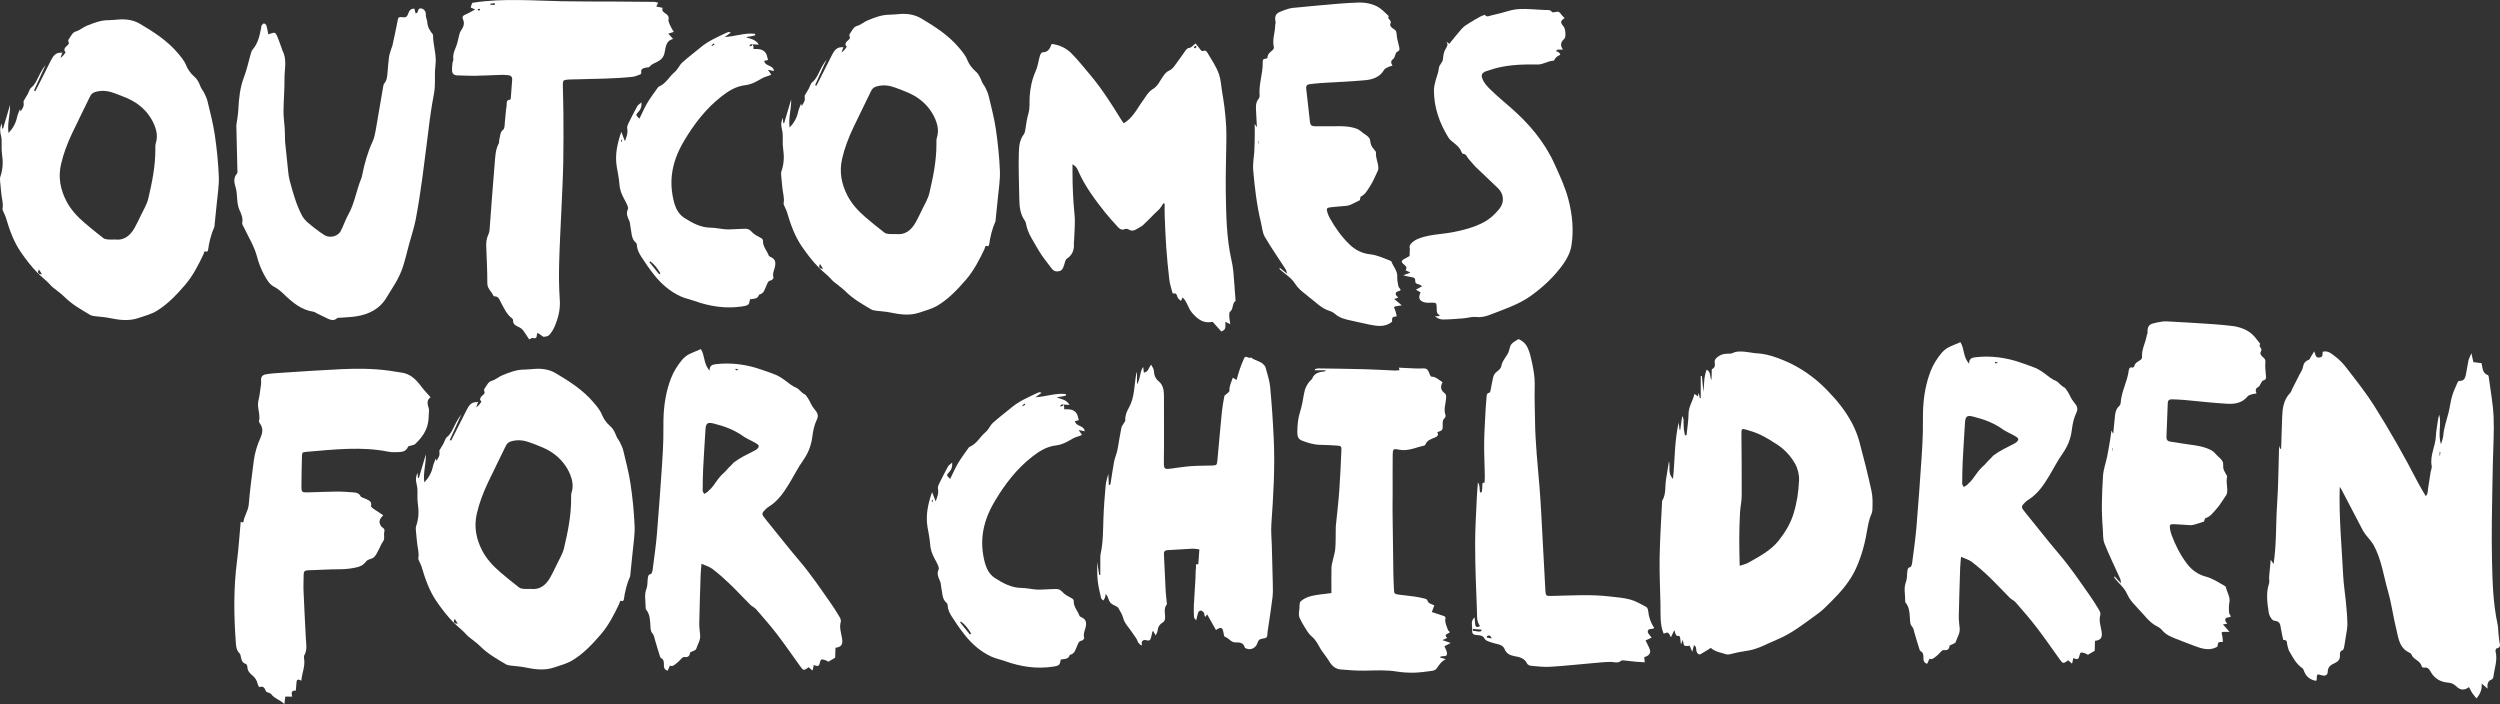
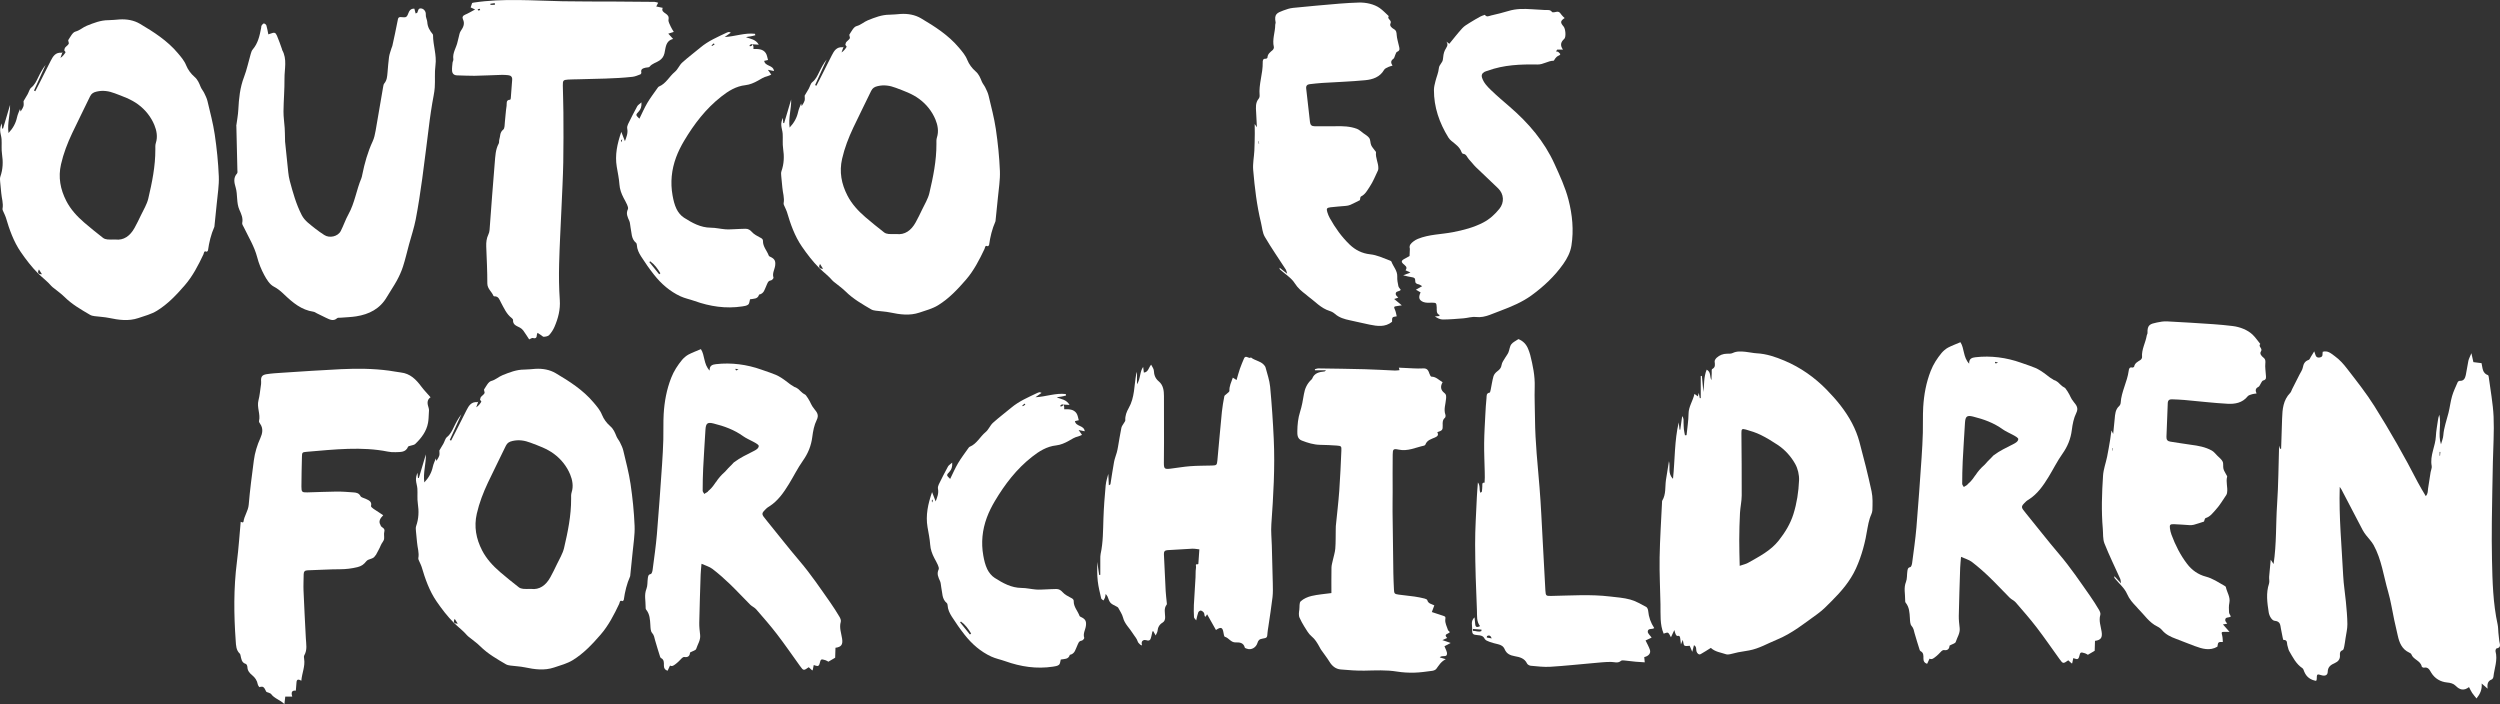
<svg xmlns="http://www.w3.org/2000/svg" version="1.1" id="Layer_1" x="0px" y="0px" width="645.636px" height="181.836px" viewBox="0 0 645.636 181.836" enable-background="new 0 0 645.636 181.836" xml:space="preserve">
  <rect x="0" y="0" width="645.636" height="181.836" fill="#333333" stroke="none" />
  <g>
    <g>
      <path fill="#FFFFFF" d="M351.205,51.69c-0.863,0.429-1.659,0.854-2.485,1.218c-0.363,0.16-0.778,0.225-1.177,0.266    c-1.321,0.132-2.649,0.191-3.965,0.361c-0.931,0.119-1.055,0.344-0.802,1.223c0.155,0.535,0.37,1.066,0.641,1.553    c1.396,2.512,3.053,4.845,5.126,6.841c1.466,1.412,3.24,2.306,5.286,2.521c1.79,0.189,3.381,0.957,5.024,1.578    c0.181,0.068,0.433,0.167,0.486,0.312c0.479,1.31,1.592,2.354,1.508,3.911c-0.044,0.799,0.121,1.623,0.288,2.416    c0.068,0.335,0.389,0.618,0.617,0.963c-0.353,0.517-1.493,0.238-1.277,1.215c0.058,0.271,0.379,0.486,0.634,0.794    c-0.302,0.099-0.683,0.227-1.062,0.352c0.589,0.489,1.139,0.946,1.972,1.64c-0.64,0.098-0.903,0.139-1.168,0.178    c-0.947,0.137-0.936,0.164-0.536,1.123c0.2,0.482,0.267,1.024,0.393,1.539c-1.202,0.174-1.202,0.174-1.206,1.414    c-1.787,1.445-3.801,1.132-5.811,0.725c-1.694-0.344-3.373-0.764-5.066-1.115c-1.414-0.295-2.768-0.68-3.891-1.671    c-0.372-0.329-0.853-0.59-1.329-0.735c-2.276-0.697-3.798-2.486-5.633-3.818c-0.165-0.121-0.303-0.274-0.466-0.397    c-1.109-0.845-2.128-1.666-2.931-2.94c-0.885-1.406-2.482-2.364-3.77-3.521c-0.102-0.092-0.183-0.208-0.137-0.493    c0.549,0.439,1.101,0.879,1.944,1.556c-0.174-0.586-0.195-0.854-0.325-1.057c-1.824-2.824-3.755-5.585-5.448-8.484    c-0.618-1.057-0.688-2.436-0.989-3.672c-1.087-4.469-1.621-9.027-2.012-13.596c-0.141-1.641,0.218-3.322,0.303-4.987    c0.072-1.457,0.089-2.915,0.111-4.374c0.012-0.802-0.016-1.606-0.027-2.496c0.17,0.245,0.276,0.399,0.575,0.833    c-0.076-1.498-0.127-2.695-0.201-3.893c-0.075-1.221-0.204-2.438,0.662-3.492c0.176-0.212,0.266-0.578,0.239-0.856    c-0.261-2.871,0.856-5.609,0.801-8.458c-0.01-0.517,0.016-1.064,0.807-0.996c0.138,0.012,0.416-0.199,0.42-0.315    c0.041-0.938,0.72-1.385,1.332-1.917c0.198-0.172,0.376-0.563,0.32-0.796c-0.474-1.965,0.351-3.839,0.355-5.765    c0.001-0.2,0.132-0.413,0.096-0.598c-0.417-2.154,0.355-2.45,2.011-3.076c0.803-0.305,1.651-0.583,2.5-0.669    c4.01-0.408,8.025-0.762,12.042-1.101c1.62-0.138,3.251-0.213,4.878-0.271c1.934-0.071,4.017,0.416,5.425,1.396    c0.857,0.596,1.58,1.39,2.361,2.096c-0.538,0.773,0.891,1.023,0.455,1.896c-0.31,0.623,0.337,1.159,0.858,1.455    c0.65,0.366,0.696,0.849,0.739,1.514c0.057,0.916,0.363,1.813,0.552,2.723c0.128,0.62,0.477,1.287-0.47,1.647    c-0.211,0.081-0.308,0.485-0.435,0.749c-0.173,0.356-0.226,0.865-0.505,1.056c-0.71,0.487-0.688,1.035-0.222,1.758    c-0.45,0.142-0.793,0.201-1.088,0.352c-0.386,0.197-0.879,0.381-1.07,0.717c-1.088,1.898-2.947,2.503-4.865,2.688    c-3.703,0.36-7.432,0.473-11.149,0.709c-1.068,0.067-2.133,0.198-3.2,0.314c-0.664,0.073-1.001,0.417-0.918,1.131    c0.337,2.891,0.663,5.783,0.982,8.676c0.081,0.737,0.44,1.071,1.202,1.063c1.784-0.021,3.57,0.04,5.355-0.003    c1.89-0.047,3.77-0.002,5.555,0.666c0.589,0.22,1.079,0.704,1.601,1.09c0.555,0.412,1.225,0.759,1.594,1.303    c0.331,0.489,0.246,1.239,0.488,1.814c0.209,0.5,0.618,0.917,0.937,1.372c0.116,0.165,0.334,0.347,0.315,0.5    c-0.167,1.427,0.632,2.705,0.603,4.104c-0.003,0.197-0.021,0.413-0.105,0.586c-0.679,1.402-1.249,2.885-2.112,4.166    c-0.617,0.916-1.14,2.01-2.271,2.541C351.275,50.829,351.286,51.369,351.205,51.69 M325.085,37.132l0.091-0.014l-0.1-0.655    c-0.029,0.002-0.061,0.007-0.092,0.012L325.085,37.132z" />
      <path fill="#FFFFFF" d="M383.455,3.79c0.463,0.753,1.096,0.327,1.645,0.199c1.491-0.35,2.986-0.695,4.447-1.148    c1.999-0.621,4.023-0.59,6.068-0.455c1.119,0.074,2.24,0.107,3.357,0.199c0.629,0.053,1.348-0.188,1.83,0.5    c0.076,0.109,0.385,0.121,0.564,0.082c1.16-0.26,1.301-0.201,1.941,0.707c0.211,0.298,0.514,0.528,0.766,0.78    c-1.119,0.768-1.177,1.148-0.267,2.194c0.507,0.583,0.683,2.732,0.167,3.196c-0.879,0.791-1.151,1.626-0.325,2.771h-1.491    c-0.104,0.154-0.209,0.309-0.313,0.464c0.208,0.049,0.476,0.034,0.612,0.161c0.684,0.623,0.648,0.667-0.157,1.049    c-0.272,0.127-0.476,0.417-0.686,0.653c-0.151,0.17-0.262,0.537-0.392,0.539c-1.457,0.015-2.652,1.005-4.145,0.979    c-4.352-0.079-8.688,0.073-12.847,1.601c-0.287,0.105-0.603,0.158-0.864,0.307c-0.594,0.337-0.848,0.811-0.612,1.529    c0.431,1.31,1.366,2.266,2.301,3.171c1.571,1.521,3.251,2.93,4.903,4.363c4.793,4.154,8.85,8.856,11.502,14.709    c1.371,3.027,2.777,6.021,3.611,9.252c1.005,3.898,1.386,7.846,0.761,11.836c-0.271,1.727-1.079,3.281-2.087,4.717    c-2.252,3.209-5.097,5.857-8.229,8.139c-2.388,1.74-5.155,2.891-7.932,3.941c-0.953,0.361-1.896,0.744-2.854,1.098    c-1.151,0.426-2.291,0.688-3.577,0.545c-1.034-0.117-2.116,0.252-3.183,0.34c-1.775,0.143-3.557,0.295-5.338,0.307    c-0.704,0.006-1.41-0.346-2.066-0.801c0.385-0.029,0.77-0.061,1.152-0.092c0.016-0.104,0.061-0.256,0.038-0.268    c-0.903-0.41-0.671-1.244-0.716-1.957c-0.074-1.158-0.104-1.213-1.215-1.232c-0.406-0.01-0.818,0.041-1.225,0.014    c-0.352-0.025-0.725-0.061-1.045-0.197c-1.1-0.469-1.295-1.166-0.68-2.471c-0.367-0.207-0.74-0.418-1.213-0.686    c0.543-0.309,0.992-0.564,1.617-0.922c-0.424-0.227-0.656-0.426-0.916-0.473c-0.586-0.105-0.92-0.342-0.882-1.002    c0.033-0.563-0.301-0.773-0.854-0.84c-0.677-0.08-1.338-0.281-2.25-0.484c0.679-0.26,1.125-0.432,1.885-0.723    c-0.584-0.262-0.893-0.4-1.273-0.568c0.336-0.502,0.354-0.885-0.234-1.354c-1.068-0.855-0.974-1.156,0.261-1.775    c0.357-0.18,0.7-0.393,1.01-0.568c0.005-0.084,0.077-1.871,0.077-1.871c-0.276-0.914,0.325-1.42,0.924-1.895    c0.343-0.27,0.74-0.494,1.145-0.66c2.894-1.182,6.023-1.148,9.035-1.727c2.715-0.523,5.373-1.209,7.842-2.494    c1.657-0.863,3.018-2.107,4.175-3.543c1.319-1.637,1.183-3.801-0.307-5.262c-1.894-1.859-3.858-3.645-5.761-5.494    c-0.65-0.633-1.178-1.391-1.814-2.041c-0.476-0.49-0.611-1.34-1.503-1.414c-0.147-0.012-0.337-0.256-0.397-0.432    c-0.469-1.326-1.588-2.053-2.6-2.887c-0.307-0.254-0.595-0.563-0.803-0.902c-2.314-3.763-3.74-7.808-3.719-12.274    c0.004-0.751,0.207-1.511,0.389-2.247c0.277-1.124,0.779-2.217,0.881-3.35c0.084-0.946,0.949-1.388,1.043-2.27    c0.086-0.807,0.165-1.673,0.519-2.377c0.364-0.729,1.016-1.3,0.394-2.232c0.201,0.153,0.4,0.307,0.744,0.569    c1.111-1.35,2.178-2.744,3.359-4.033c0.537-0.588,1.281-1.001,1.968-1.436c0.893-0.563,1.813-1.086,2.739-1.594    c0.351-0.19,0.75-0.288,1.127-0.429L383.455,3.79z" />
      <path fill="#FFFFFF" d="M6.096,26.096c0.353-0.593,0.72-1.18,1.054-1.783c0.312-0.562,0.454-1.312,0.912-1.68    c0.881-0.712,1.311-1.646,1.776-2.602c0.552-1.132,1.132-2.249,1.936-3.263c-0.999,2.206-1.997,4.412-2.997,6.617    c0.114,0.059,0.227,0.116,0.34,0.175c0.372-0.724,0.748-1.445,1.115-2.172c0.962-1.904,1.918-3.812,2.882-5.715    c0.581-1.146,1.237-2.192,2.776-2.054c0.079,0.007,0.168-0.106,0.252-0.163c-0.178,0.502-0.356,1.004-0.535,1.505    c0.599-0.394,0.986-0.9,1.313-1.444c0.045-0.076-0.211-0.335-0.328-0.509c0.073-0.243,0.085-0.53,0.23-0.715    c0.278-0.353,0.73-0.598,0.919-0.98c0.13-0.265-0.229-0.799-0.081-1.019c0.533-0.791,1.072-1.936,1.824-2.138    c1.139-0.305,1.908-1.097,2.928-1.507c1.806-0.723,3.587-1.438,5.58-1.438c0.965,0,1.931-0.136,2.897-0.194    c1.862-0.111,3.69,0.205,5.271,1.141c3.553,2.103,7.057,4.344,9.74,7.535c0.803,0.952,1.68,1.934,2.186,3.201    c0.439,1.1,1.232,2.168,2.135,2.942c0.881,0.756,1.213,1.67,1.613,2.642c0.223,0.54,0.639,0.996,0.896,1.525    c0.328,0.681,0.682,1.373,0.852,2.1c0.676,2.869,1.447,5.73,1.877,8.64c0.527,3.58,0.898,7.199,1.047,10.813    c0.096,2.324-0.316,4.67-0.529,7.004c-0.176,1.918-0.389,3.832-0.586,5.749c-0.012,0.101-0.004,0.212-0.045,0.301    c-0.852,1.929-1.338,3.953-1.629,6.034c-0.02,0.143-0.283,0.391-0.328,0.37c-0.77-0.363-0.693,0.34-0.855,0.684    c-1.336,2.821-2.76,5.604-4.813,7.974c-2.137,2.466-4.395,4.867-7.191,6.58c-1.445,0.887-3.176,1.338-4.809,1.89    c-2.509,0.848-5.026,0.498-7.552-0.033c-1.227-0.258-2.497-0.295-3.744-0.465c-0.394-0.053-0.818-0.132-1.152-0.329    c-2.33-1.365-4.677-2.703-6.623-4.635c-0.822-0.817-1.79-1.488-2.691-2.227c-0.237-0.193-0.503-0.361-0.697-0.593    c-1.022-1.209-2.313-2.14-3.416-3.238c-1.676-1.672-3.141-3.591-4.486-5.548c-1.861-2.708-2.938-5.801-3.862-8.938    c-0.128-0.435-0.368-0.834-0.536-1.258c-0.129-0.323-0.369-0.688-0.312-0.986c0.267-1.388-0.229-2.697-0.33-4.043    c-0.071-0.957-0.207-1.909-0.279-2.866c-0.034-0.451-0.101-0.95,0.043-1.356c0.68-1.92,0.736-3.847,0.434-5.85    c-0.188-1.249-0.034-2.546-0.114-3.814c-0.046-0.744-0.324-1.473-0.363-2.215c-0.033-0.63,0.127-1.269,0.396-1.886    c0.037,0.439,0.074,0.877,0.111,1.315c0.077,0.014,0.154,0.027,0.232,0.042c0.604-2.039,1.209-4.076,1.814-6.114    c0.081,2.41-0.76,4.717-0.396,7.251c1.175-1.251,1.879-2.547,2.202-4.079c0.156-0.737,0.51-1.432,0.774-2.146l-0.039-0.046    c0.052,0.201,0.105,0.401,0.188,0.718c0.85-1.366,0.85-1.366,0.758-2.694L6.096,26.096z M29.775,61.855    c2.168,0.282,3.835-0.93,4.981-3.016c0.586-1.067,1.127-2.159,1.646-3.261c0.67-1.418,1.541-2.8,1.893-4.298    c0.98-4.164,1.842-8.367,1.822-12.687c-0.003-0.559-0.04-1.153,0.129-1.668c0.525-1.61,0.197-3.24-0.377-4.628    c-0.871-2.106-2.306-3.93-4.205-5.334c-1.838-1.358-3.949-2.077-6.044-2.874c-1.518-0.575-3.01-0.814-4.634-0.444    c-0.828,0.188-1.362,0.481-1.733,1.259c-1.514,3.174-3.114,6.307-4.612,9.488c-1.217,2.581-2.245,5.233-2.884,8.037    c-0.766,3.354-0.172,6.471,1.362,9.462c1.135,2.213,2.804,4.008,4.667,5.615c1.576,1.361,3.208,2.659,4.847,3.945    c0.298,0.233,0.739,0.342,1.128,0.387C28.314,61.904,28.881,61.855,29.775,61.855 M10.059,69.585    c-0.515,0.95-0.074,1.247,0.784,1.253C10.581,70.421,10.32,70.002,10.059,69.585" />
      <path fill="#FFFFFF" d="M207.816,24.682c0.353-0.593,0.719-1.18,1.054-1.783c0.312-0.562,0.454-1.312,0.911-1.68    c0.882-0.712,1.311-1.646,1.776-2.602c0.552-1.132,1.132-2.249,1.937-3.263c-0.999,2.206-1.998,4.412-2.997,6.617    c0.114,0.059,0.228,0.116,0.341,0.175c0.371-0.724,0.747-1.445,1.114-2.172c0.962-1.904,1.918-3.812,2.882-5.715    c0.581-1.146,1.238-2.192,2.776-2.054c0.079,0.007,0.168-0.106,0.253-0.163c-0.179,0.502-0.357,1.004-0.535,1.505    c0.599-0.394,0.986-0.9,1.313-1.444c0.046-0.076-0.211-0.335-0.327-0.509c0.072-0.243,0.085-0.53,0.23-0.715    c0.277-0.353,0.73-0.598,0.919-0.98c0.13-0.265-0.229-0.799-0.081-1.019c0.533-0.791,1.072-1.936,1.824-2.138    c1.14-0.305,1.908-1.097,2.929-1.507c1.806-0.723,3.587-1.438,5.579-1.438c0.966,0,1.932-0.136,2.897-0.194    c1.862-0.111,3.69,0.205,5.271,1.141c3.553,2.103,7.057,4.344,9.74,7.535c0.803,0.952,1.68,1.934,2.186,3.201    c0.439,1.1,1.232,2.168,2.135,2.942c0.881,0.756,1.213,1.67,1.613,2.642c0.223,0.54,0.639,0.996,0.896,1.525    c0.328,0.681,0.682,1.373,0.852,2.1c0.676,2.869,1.447,5.73,1.877,8.64c0.527,3.58,0.898,7.199,1.047,10.813    c0.096,2.324-0.316,4.67-0.529,7.004c-0.176,1.918-0.389,3.832-0.586,5.749c-0.012,0.101-0.004,0.212-0.045,0.301    c-0.852,1.929-1.338,3.953-1.629,6.034c-0.02,0.143-0.283,0.391-0.328,0.37c-0.77-0.363-0.693,0.34-0.855,0.684    c-1.336,2.821-2.76,5.604-4.813,7.974c-2.137,2.466-4.395,4.867-7.191,6.58c-1.445,0.887-3.176,1.338-4.809,1.89    c-2.509,0.848-5.026,0.498-7.552-0.033c-1.227-0.258-2.497-0.295-3.744-0.465c-0.393-0.053-0.817-0.132-1.152-0.329    c-2.329-1.365-4.677-2.703-6.623-4.635c-0.821-0.817-1.789-1.488-2.691-2.227c-0.236-0.193-0.502-0.361-0.697-0.593    c-1.021-1.209-2.313-2.14-3.415-3.238c-1.677-1.672-3.141-3.591-4.485-5.548c-1.861-2.708-2.938-5.801-3.862-8.938    c-0.128-0.435-0.368-0.834-0.536-1.258c-0.129-0.323-0.369-0.688-0.313-0.986c0.268-1.388-0.229-2.697-0.329-4.043    c-0.071-0.957-0.207-1.909-0.278-2.866c-0.035-0.451-0.102-0.95,0.043-1.356c0.68-1.92,0.736-3.847,0.434-5.85    c-0.188-1.249-0.033-2.546-0.113-3.814c-0.047-0.744-0.324-1.473-0.363-2.215c-0.033-0.63,0.127-1.269,0.396-1.886    c0.037,0.439,0.074,0.877,0.111,1.315c0.076,0.014,0.154,0.027,0.232,0.042c0.604-2.039,1.209-4.076,1.813-6.114    c0.081,2.41-0.761,4.717-0.396,7.251c1.175-1.251,1.879-2.547,2.202-4.079c0.156-0.737,0.51-1.432,0.774-2.146l-0.038-0.046    c0.052,0.201,0.105,0.401,0.188,0.718c0.85-1.366,0.85-1.366,0.758-2.694L207.816,24.682z M231.494,60.441    c2.169,0.282,3.836-0.93,4.981-3.016c0.586-1.067,1.127-2.159,1.646-3.261c0.67-1.418,1.541-2.8,1.893-4.298    c0.98-4.164,1.842-8.367,1.822-12.687c-0.003-0.559-0.04-1.153,0.129-1.668c0.525-1.61,0.197-3.24-0.377-4.628    c-0.871-2.106-2.306-3.93-4.205-5.334c-1.838-1.358-3.949-2.077-6.044-2.874c-1.519-0.575-3.01-0.814-4.635-0.444    c-0.827,0.188-1.361,0.481-1.732,1.259c-1.514,3.174-3.113,6.307-4.611,9.488c-1.217,2.581-2.245,5.233-2.885,8.037    c-0.766,3.354-0.172,6.471,1.362,9.462c1.135,2.213,2.804,4.008,4.667,5.615c1.575,1.361,3.208,2.659,4.847,3.945    c0.298,0.233,0.739,0.342,1.128,0.387C230.034,60.49,230.6,60.441,231.494,60.441 M211.778,68.171    c-0.515,0.95-0.073,1.247,0.784,1.253C212.3,69.007,212.039,68.588,211.778,68.171" />
-       <path fill="#FFFFFF" d="M276.976,42.436c0,0.804,0.001,1.306,0,1.808c-0.006,3.729,0.156,7.441,0.525,11.16    c0.225,2.265-0.062,4.581-0.12,6.874c-0.004,0.152-0.067,0.307-0.055,0.455c0.141,1.691-0.29,3.073-1.811,4.08    c-0.406,0.27-0.502,1.043-0.692,1.602c-0.229,0.677-0.424,1.392-1.211,1.6c-0.798,0.21-1.511,0.026-2.026-0.688    c-1.16-1.604-2.491-3.112-3.447-4.83c-1.202-2.159-2.736-4.192-3.169-6.726c-0.042-0.247-0.114-0.517-0.258-0.714    c-1.276-1.747-1.454-3.759-1.476-5.825c-0.045-4.032-0.259-8.071-0.106-12.096c0.055-1.473,0.243-3.119,1.263-4.437    c0.232-0.301,0.322-0.746,0.385-1.139c0.23-1.451,0.41-2.891,0.832-4.326c0.393-1.335,0.221-2.836,0.305-4.264    c0.137-2.304,0.613-4.506,1.569-6.64c0.552-1.234,0.698-2.647,1.087-3.963c0.1-0.338,0.432-0.875,0.645-0.869    c1.484,0.044,1.938-1.001,2.387-2.151c2.014,0.237,3.771,1.077,5.134,2.461c1.748,1.771,3.303,3.737,4.907,5.646    c3.027,3.604,5.524,7.578,7.985,11.574c0.155,0.254,0.353,0.481,0.593,0.801c1.111-0.644,1.924-1.538,2.65-2.482    c0.774-1.009,1.391-2.139,2.146-3.164c0.809-1.097,1.506-2.467,2.606-3.112c1.405-0.824,1.88-2.144,2.7-3.297    c0.442-0.623,0.859-1.227,1.633-1.553c0.49-0.207,0.941-0.636,1.271-1.071c0.983-1.294,1.898-2.642,2.842-3.969    c0.289-0.405,0.515-0.759,1.152-0.84c0.492-0.063,0.918-0.651,1.531-1.131c0.252,0.313,0.577,0.727,0.913,1.132    c0.364,0.439,0.581,1.146,1.425,0.705c0.117-0.06,0.535,0.235,0.664,0.453c1.105,1.868,2.373,3.674,3.071,5.73    c0.468,1.375,0.533,2.886,0.767,4.338c0.225,1.405,0.476,2.808,0.643,4.221c0.189,1.614,0.34,3.235,0.432,4.859    c0.074,1.313,0.057,2.634,0.043,3.95c-0.047,4.338-0.219,8.677-0.146,13.014c0.101,5.862,0.159,11.74,1.458,17.511    c0.224,0.993,0.402,2.004,0.494,3.018c0.217,2.378,0.369,4.761,0.543,7.142c0.012,0.15,0.063,0.387-0.012,0.441    c-0.919,0.691-0.437,2.066-1.395,2.783c-0.248,0.186-0.202,0.848-0.184,1.286c0.025,0.597,0.154,1.188,0.262,1.938    c-0.496-0.243-0.821-0.402-1.272-0.624c-0.06,0.998,0.372,2.059-1.06,2.481c-0.683-0.761-1.447-1.611-2.229-2.484    c-2.28,0.502-3.788-0.574-5.292-2.305c-1.063-1.225-1.244-2.864-2.475-4.002c-0.121,0.277-0.229,0.525-0.399,0.917    c-0.274-0.244-0.549-0.426-0.737-0.672c-0.373-0.486-0.216-1.52-1.32-1.233c-0.03,0.008-0.126-0.122-0.146-0.198    c-0.284-1.12-0.677-2.227-0.813-3.363c-0.334-2.785-0.596-5.581-0.798-8.379c-0.194-2.699-0.29-5.406-0.401-8.111    c-0.043-1.051-0.007-2.104-0.007-3.156c-0.114-0.035-0.228-0.071-0.341-0.106c-0.309,0.472-0.578,0.976-0.938,1.403    c-0.354,0.425-0.813,0.76-1.207,1.152c-1.012,1.004-1.979,2.058-3.033,3.016c-0.51,0.463-1.178,0.753-1.771,1.126    c-0.652,0.41-1.285,0.524-1.998,0.067c-0.256-0.165-0.723-0.229-0.99-0.108c-0.768,0.344-1.307,0.014-1.767-0.492    c-1.132-1.242-2.276-2.479-3.323-3.793c-2.573-3.229-5.033-6.534-6.777-10.316C278.32,43.861,278.114,43.014,276.976,42.436     M309.067,12.103c-0.207-0.14-0.385-0.297-0.413-0.273c-0.131,0.107-0.254,0.256-0.304,0.413    c-0.018,0.057,0.228,0.277,0.268,0.257C308.766,12.422,308.88,12.278,309.067,12.103" />
      <path fill="#FFFFFF" d="M138.823,85.951c-0.082,0.232-0.17,0.371-0.174,0.512c-0.021,0.701-0.246,1.059-1.045,0.822    c-0.209-0.063-0.512,0.186-0.943,0.363c-0.441-0.668-0.955-1.502-1.525-2.293c-0.219-0.301-0.537-0.564-0.863-0.744    c-0.828-0.453-1.855-0.682-1.781-1.963c0.01-0.158-0.164-0.373-0.313-0.486c-1.383-1.045-2.02-2.596-2.811-4.049    c-0.379-0.697-0.59-1.635-1.699-1.58c-0.082,0.004-0.219-0.076-0.248-0.148c-0.439-1.104-1.57-1.795-1.568-3.205    c0.008-3.162-0.162-6.324-0.279-9.488c-0.041-1.09,0.066-2.135,0.549-3.135c0.174-0.357,0.279-0.771,0.309-1.17    c0.449-5.799,0.834-11.605,1.342-17.398c0.145-1.656,0.182-3.375,1.021-4.914c0.158-0.291,0.045-0.717,0.156-1.047    c0.287-0.854,0.082-1.834,1.01-2.553c0.42-0.324,0.346-1.33,0.43-2.035c0.162-1.367,0.217-2.748,0.439-4.104    c0.096-0.58-0.248-1.559,0.92-1.582c0.061-0.002,0.15-0.25,0.162-0.389c0.125-1.578,0.223-3.156,0.357-4.732    c0.068-0.783-0.32-1.141-1.031-1.215c-0.559-0.055-1.123-0.1-1.684-0.082c-2.346,0.068-4.693,0.197-7.041,0.238    c-1.479,0.023-2.957-0.09-4.436-0.109c-0.813-0.01-1.273-0.428-1.33-1.178c-0.049-0.689,0.051-1.393,0.119-2.084    c0.029-0.301,0.254-0.611,0.209-0.887c-0.266-1.678,0.799-3.016,1.098-4.545c0.078-0.391,0.178-0.779,0.289-1.164    c0.148-0.525,0.205-1.121,0.498-1.553c0.65-0.963,1.164-1.873,0.6-3.076c-0.244-0.523-0.053-0.939,0.568-1.191    c0.746-0.303,1.438-0.738,2.572-1.34c-0.512-0.234-0.869-0.398-1.156-0.529c0.158-0.475,0.27-0.801,0.385-1.148    c0.133-0.035,0.277-0.082,0.426-0.105c7.633-1.146,15.291-0.49,22.943-0.342c4.494,0.086,8.99,0.053,13.484,0.078    c3.412,0.021,6.826,0.045,10.238,0.084c0.289,0.002,0.578,0.129,0.959,0.221c-0.17,0.324-0.299,0.572-0.504,0.965    c0.566,0.119,1.086,0.23,1.676,0.355c-0.371,0.771,0.244,1.125,0.715,1.453c0.586,0.41,0.936,0.736,0.779,1.588    c-0.1,0.551,0.326,1.215,0.576,1.803c0.191,0.445,0.479,0.848,0.785,1.371c-0.516,0.164-0.869,0.275-1.418,0.451    c0.449,0.494,0.799,0.879,1.246,1.373c-2.014,0.486-1.889,2.32-2.238,3.713c-0.227,0.898-0.65,1.4-1.289,1.85    c-0.82,0.576-1.885,0.746-2.555,1.609c-0.164,0.213-0.67,0.145-1.01,0.236c-0.652,0.172-1.342,0.314-1.113,1.281    c0.029,0.131-0.131,0.408-0.264,0.457c-0.666,0.244-1.338,0.553-2.031,0.627c-4.666,0.512-9.363,0.484-14.049,0.637    c-0.867,0.029-1.738,0.016-2.604,0.076c-1.223,0.086-1.348,0.227-1.33,1.529c0.033,2.346,0.139,4.693,0.148,7.041    c0.02,4.285,0.047,8.572-0.035,12.857c-0.074,3.83-0.287,7.658-0.449,11.484c-0.209,4.898-0.496,9.791-0.619,14.689    c-0.078,3.111-0.043,6.238,0.172,9.338c0.172,2.482-0.428,4.732-1.377,6.936c-0.33,0.762-0.809,1.498-1.369,2.109    c-0.287,0.314-0.896,0.398-1.373,0.445c-0.227,0.023-0.488-0.279-0.732-0.439C139.43,86.355,139.147,86.164,138.823,85.951     M127.811,1.248c-0.012-0.148-0.021-0.297-0.033-0.445c-0.381,0.055-0.762,0.109-1.141,0.164c0.008,0.094,0.016,0.186,0.023,0.281    H127.811z M124,2.609c-0.043-0.178-0.074-0.34-0.084-0.34c-0.182,0.023-0.359,0.066-0.537,0.105    c0.033,0.117,0.068,0.34,0.098,0.338C123.651,2.707,123.825,2.648,124,2.609" />
      <path fill="#FFFFFF" d="M194.351,11.414c0.076,0.186,0.18,0.363,0.219,0.557c0.039,0.189,0.01,0.393,0.01,0.688    c1.225-0.027,2.455-0.035,3.186,1.059c0.332,0.496,0.395,1.174,0.58,1.777c-0.422,0.096-0.701,0.158-0.992,0.225    c0.238,1.475,2.369,1.021,2.527,2.621c-0.492-0.098-0.893-0.178-1.574-0.314c0.381,0.545,0.594,0.85,0.875,1.252    c-0.4,0.162-0.701,0.334-1.027,0.408c-0.893,0.201-1.619,0.693-2.402,1.137c-0.986,0.557-2.115,1.047-3.227,1.168    c-2.467,0.268-4.434,1.525-6.264,2.961c-3.986,3.131-7.029,7.105-9.6,11.439c-0.803,1.354-1.521,2.783-2.064,4.256    c-1.168,3.17-1.506,6.463-0.91,9.803c0.213,1.195,0.496,2.422,1.02,3.504c0.42,0.869,1.119,1.746,1.926,2.258    c2.105,1.336,4.279,2.574,6.926,2.592c1.266,0.006,2.527,0.322,3.797,0.418c0.809,0.064,1.627-0.012,2.439-0.037    c0.916-0.029,1.834-0.1,2.75-0.104c0.695-0.002,1.189,0.322,1.68,0.875c0.514,0.576,1.27,0.961,1.969,1.336    c0.424,0.229,0.854,0.373,0.842,0.939c-0.029,1.475,1.041,2.514,1.502,3.793c0.053,0.145,0.279,0.248,0.447,0.326    c1.088,0.508,1.348,1.078,1.203,2.24c-0.131,1.037-0.811,1.99-0.432,3.121c0.053,0.156-0.395,0.674-0.648,0.705    c-0.805,0.1-0.902,0.762-1.152,1.271c-0.465,0.951-0.6,2.143-1.922,2.4c-0.348,1.209-1.436,1.035-2.338,1.209    c-0.145,0.48-0.148,1.102-0.457,1.357c-0.387,0.32-1.014,0.404-1.555,0.484c-4.236,0.641-8.332,0.018-12.338-1.412    c-1.195-0.426-2.469-0.67-3.613-1.199c-2.738-1.266-4.969-3.219-6.826-5.568c-1.201-1.521-2.318-3.117-3.361-4.752    c-0.555-0.871-1.025-1.834-1.08-2.928c-0.008-0.191-0.074-0.447-0.209-0.557c-1.289-1.055-1.107-2.623-1.422-4.016    c-0.123-0.539-0.086-1.141-0.307-1.629c-0.449-0.994-0.928-1.914-0.371-3.051c0.141-0.289-0.055-0.799-0.209-1.158    c-0.258-0.609-0.609-1.178-0.912-1.768c-0.564-1.094-0.982-2.205-1.068-3.479c-0.104-1.516-0.434-3.02-0.686-4.525    c-0.512-3.057,0.107-5.961,1.172-9.037c0.352,0.91,0.633,1.637,0.932,2.41c0.377-1.043,0.836-2.057,0.596-3.258    c-0.074-0.361,0.049-0.816,0.219-1.164c0.758-1.553,1.545-3.094,2.373-4.611c0.178-0.324,0.568-0.533,1.082-0.994    c0.072,1.146-0.197,1.801-0.721,2.373c-0.809,0.879-0.809,0.879,0.191,1.842c0.682-1.373,1.281-2.777,2.051-4.08    c0.773-1.314,1.713-2.531,2.588-3.785c0.115-0.166,0.246-0.371,0.418-0.441c1.836-0.756,2.66-2.609,4.109-3.797    c0.762-0.623,1.139-1.703,1.875-2.375c1.508-1.371,3.156-2.586,4.717-3.9c2.02-1.701,4.42-2.717,6.766-3.834    c0.184-0.086,0.385-0.145,0.584-0.184c0.08-0.016,0.178,0.057,0.502,0.174c-0.598,0.426-1.09,0.775-1.584,1.127    c2.668-0.127,5.182-1.139,7.824-0.828c0.027,0.125,0.057,0.25,0.084,0.375c-0.396,0.098-0.789,0.217-1.191,0.283    c-0.387,0.064-0.783,0.074-1.211,0.238c1.168,0.42,2.49,0.516,3.305,1.918c-0.67-0.043-1.123-0.07-1.576-0.1    c-0.145-0.012-0.309-0.07-0.428-0.02c-0.158,0.066-0.289,0.209-0.414,0.338c-0.016,0.016,0.094,0.205,0.119,0.199    c0.174-0.035,0.367-0.07,0.504-0.172C194.265,11.72,194.291,11.544,194.351,11.414 M170.242,70.835l0.303-0.266    c-0.705-1.174-1.494-2.275-2.619-3.082c-0.08,0.066-0.158,0.133-0.236,0.197C168.541,68.736,169.39,69.785,170.242,70.835     M184.548,11.474l-0.191-0.285c-0.203,0.174-0.404,0.348-0.605,0.523c0.045,0.055,0.092,0.109,0.139,0.164    C184.109,11.742,184.33,11.609,184.548,11.474 M160.705,35.953c-0.229,0.217-0.354,0.289-0.344,0.336    c0.029,0.156,0.107,0.305,0.168,0.455C160.572,36.541,160.619,36.337,160.705,35.953" />
      <path fill="#FFFFFF" d="M61.009,32.566c0.186-1.417,0.467-2.831,0.54-4.254c0.145-2.871,0.42-5.684,1.471-8.414    c0.739-1.925,1.151-3.974,1.729-5.961c0.118-0.405,0.249-0.852,0.514-1.159c1.381-1.608,1.796-3.576,2.179-5.565    c0.04-0.209,0.009-0.459,0.116-0.621c0.149-0.225,0.403-0.538,0.601-0.53c0.227,0.008,0.569,0.287,0.64,0.516    c0.214,0.705,0.322,1.442,0.498,2.298c0.247-0.082,0.419-0.133,0.586-0.196c0.979-0.367,1.258-0.33,1.644,0.545    c0.503,1.145,0.885,2.342,1.316,3.518c0.018,0.048-0.005,0.115,0.019,0.157c1.358,2.369,0.584,4.929,0.608,7.4    c0.028,2.819-0.229,5.641-0.258,8.462c-0.016,1.43,0.218,2.861,0.309,4.293c0.058,0.895,0.06,1.792,0.085,2.689    c0.007,0.265-0.014,0.534,0.013,0.798c0.267,2.645,0.531,5.291,0.821,7.933c0.081,0.74,0.194,1.483,0.386,2.2    c0.814,3.032,1.649,6.058,3.097,8.873c0.788,1.53,2.196,2.431,3.464,3.469c0.741,0.605,1.548,1.132,2.346,1.665    c1.341,0.896,3.521,0.417,4.26-1.014c0.729-1.413,1.223-2.948,1.994-4.333c1.625-2.921,2.047-6.255,3.33-9.289    c0.122-0.29,0.174-0.613,0.237-0.925c0.602-2.966,1.404-5.862,2.687-8.621c0.396-0.853,0.596-1.817,0.762-2.752    c0.672-3.766,1.293-7.542,1.942-11.311c0.053-0.307,0.104-0.668,0.293-0.889c0.715-0.839,0.749-1.854,0.843-2.859    c0.126-1.323,0.193-2.654,0.384-3.967c0.112-0.774,0.413-1.521,0.635-2.277c0.061-0.204,0.179-0.392,0.223-0.598    c0.443-2.056,0.911-4.108,1.298-6.175c0.248-1.32,0.193-1.347,1.681-1.207c0.715,0.067,0.92-0.43,1.104-0.926    c0.276-0.749,0.633-1.357,1.606-1.3c0.101,0.39,0.203,0.78,0.323,1.245c0.218-0.114,0.412-0.148,0.453-0.247    c0.213-0.518,0.207-1.227,1.1-1.036c0.59,0.125,1.128,0.754,1.071,1.532c-0.053,0.722,0.352,1.356,0.384,1.937    c0.073,1.307,0.643,2.236,1.404,3.158c0.062,0.075,0.085,0.201,0.085,0.303c0.001,2.597,0.988,5.092,0.624,7.75    c-0.26,1.886-0.047,3.832-0.184,5.741c-0.098,1.365-0.433,2.712-0.648,4.07c-0.225,1.417-0.459,2.832-0.643,4.252    c-0.653,5.064-1.245,10.136-1.939,15.193c-0.484,3.523-1.014,7.045-1.686,10.536c-0.421,2.187-1.148,4.314-1.731,6.47    c-0.514,1.894-0.946,3.813-1.549,5.68c-0.404,1.255-0.963,2.478-1.592,3.639c-0.785,1.448-1.746,2.798-2.573,4.226    c-1.773,3.065-4.582,4.49-7.935,5.012c-1.313,0.206-2.652,0.234-3.979,0.347c-0.316,0.027-0.737-0.047-0.931,0.126    c-0.983,0.883-1.894,0.353-2.809-0.065c-0.823-0.377-1.627-0.795-2.438-1.194c-0.288-0.141-0.564-0.362-0.865-0.406    c-3.104-0.454-5.343-2.343-7.51-4.403c-0.823-0.782-1.643-1.526-2.732-2.084c-1.067-0.547-1.863-1.853-2.476-2.988    c-0.778-1.44-1.409-3.004-1.82-4.589c-0.721-2.773-2.211-5.167-3.428-7.699c-0.183-0.379-0.515-0.822-0.442-1.164    c0.265-1.26-0.251-2.325-0.72-3.38c-0.826-1.855-0.413-3.892-0.971-5.785c-0.361-1.224-0.673-2.493,0.365-3.629    c0.166-0.18,0.086-0.608,0.08-0.919c-0.083-3.776-0.174-7.553-0.264-11.329L61.009,32.566z" />
    </g>
    <g>
      <path fill="#FFFFFF" d="M113.473,116.331c0.354-0.593,0.721-1.18,1.055-1.783c0.313-0.562,0.453-1.312,0.912-1.68    c0.881-0.712,1.311-1.646,1.775-2.602c0.552-1.132,1.133-2.249,1.936-3.263c-0.998,2.206-1.996,4.412-2.996,6.617    c0.113,0.059,0.227,0.116,0.34,0.175c0.372-0.724,0.748-1.445,1.115-2.172c0.962-1.904,1.918-3.812,2.883-5.715    c0.58-1.146,1.236-2.192,2.775-2.054c0.078,0.007,0.168-0.106,0.252-0.163c-0.178,0.502-0.355,1.004-0.534,1.505    c0.599-0.394,0.986-0.9,1.313-1.444c0.045-0.076-0.211-0.335-0.328-0.509c0.073-0.243,0.086-0.53,0.23-0.715    c0.278-0.353,0.73-0.598,0.92-0.98c0.13-0.265-0.229-0.799-0.08-1.019c0.532-0.791,1.071-1.936,1.824-2.138    c1.139-0.305,1.907-1.097,2.928-1.507c1.806-0.723,3.587-1.438,5.58-1.438c0.965,0,1.93-0.136,2.896-0.194    c1.862-0.111,3.69,0.205,5.271,1.141c3.553,2.103,7.057,4.344,9.74,7.535c0.803,0.952,1.68,1.934,2.186,3.201    c0.439,1.1,1.232,2.168,2.135,2.942c0.881,0.756,1.213,1.67,1.613,2.642c0.223,0.54,0.639,0.996,0.896,1.525    c0.328,0.681,0.682,1.373,0.852,2.1c0.676,2.869,1.447,5.73,1.877,8.64c0.527,3.58,0.898,7.199,1.047,10.813    c0.096,2.324-0.316,4.67-0.529,7.004c-0.176,1.918-0.389,3.832-0.586,5.749c-0.012,0.101-0.004,0.212-0.045,0.301    c-0.852,1.929-1.338,3.953-1.629,6.034c-0.02,0.143-0.283,0.391-0.328,0.37c-0.77-0.363-0.693,0.34-0.855,0.684    c-1.336,2.821-2.76,5.604-4.813,7.974c-2.137,2.466-4.395,4.867-7.191,6.58c-1.445,0.887-3.176,1.338-4.809,1.89    c-2.509,0.848-5.026,0.498-7.552-0.033c-1.227-0.258-2.497-0.295-3.743-0.465c-0.395-0.053-0.818-0.132-1.152-0.329    c-2.33-1.365-4.678-2.703-6.623-4.635c-0.822-0.817-1.791-1.488-2.691-2.227c-0.237-0.193-0.504-0.361-0.697-0.593    c-1.022-1.209-2.314-2.14-3.416-3.238c-1.676-1.672-3.141-3.591-4.486-5.548c-1.86-2.708-2.938-5.801-3.861-8.938    c-0.128-0.435-0.368-0.834-0.536-1.258c-0.129-0.323-0.369-0.688-0.312-0.986c0.267-1.388-0.229-2.697-0.33-4.043    c-0.071-0.957-0.207-1.909-0.279-2.866c-0.033-0.451-0.101-0.95,0.044-1.356c0.681-1.92,0.735-3.847,0.435-5.85    c-0.188-1.249-0.034-2.546-0.114-3.814c-0.046-0.744-0.323-1.473-0.362-2.215c-0.033-0.63,0.127-1.269,0.395-1.886    c0.037,0.439,0.074,0.877,0.111,1.315c0.078,0.014,0.154,0.027,0.232,0.042c0.605-2.039,1.21-4.076,1.814-6.114    c0.081,2.41-0.76,4.717-0.396,7.251c1.175-1.251,1.879-2.547,2.202-4.079c0.155-0.737,0.511-1.432,0.774-2.146l-0.039-0.046    c0.053,0.201,0.105,0.401,0.188,0.718c0.85-1.366,0.85-1.366,0.759-2.694L113.473,116.331z M137.153,152.09    c2.168,0.282,3.835-0.93,4.98-3.016c0.586-1.067,1.127-2.159,1.646-3.261c0.67-1.418,1.541-2.8,1.893-4.298    c0.98-4.164,1.842-8.367,1.822-12.687c-0.003-0.559-0.04-1.153,0.129-1.668c0.525-1.61,0.197-3.24-0.377-4.628    c-0.871-2.106-2.306-3.93-4.205-5.334c-1.838-1.358-3.949-2.077-6.045-2.874c-1.518-0.575-3.01-0.814-4.633-0.444    c-0.828,0.188-1.362,0.481-1.733,1.259c-1.515,3.174-3.114,6.307-4.612,9.488c-1.217,2.581-2.244,5.233-2.883,8.037    c-0.766,3.354-0.173,6.471,1.361,9.462c1.135,2.213,2.805,4.008,4.666,5.615c1.576,1.361,3.209,2.659,4.848,3.945    c0.298,0.233,0.739,0.342,1.129,0.387C135.692,152.139,136.258,152.09,137.153,152.09 M117.436,159.82    c-0.515,0.95-0.074,1.247,0.783,1.253C117.958,160.656,117.698,160.237,117.436,159.82" />
      <path fill="#FFFFFF" d="M215.764,167.291l-0.08,2.568c-0.543,0.317-1.125,0.658-1.76,1.029c-0.201-0.107-0.449-0.298-0.729-0.383    c-1.191-0.359-1.211-0.352-1.533,0.898c-0.248,0.97-0.896,0.506-1.506,0.342c-0.105,0.508-0.193,0.936-0.281,1.355    c-0.057,0.003-0.125,0.029-0.148,0.005c-0.297-0.263-0.586-0.533-0.867-0.792c-1.324,0.929-1.359,0.926-2.264-0.33    c-1.971-2.73-3.873-5.514-5.924-8.184c-1.705-2.223-3.559-4.332-5.395-6.451c-0.416-0.479-1.082-0.736-1.537-1.191    c-1.766-1.759-3.451-3.602-5.248-5.326c-1.432-1.377-2.928-2.699-4.502-3.906c-0.77-0.588-1.787-0.854-2.822-1.326    c-0.084,1.016-0.193,1.906-0.223,2.803c-0.137,4.14-0.271,8.279-0.357,12.422c-0.021,1.064,0.113,2.119,0.227,3.178    c0.145,1.336-0.654,2.401-1.021,3.58c-0.119,0.379-0.904,0.551-1.576,0.922c-0.061,0.649-0.33,1.365-1.471,1.17    c-0.189-0.031-0.477,0.113-0.621,0.267c-0.555,0.588-1.096,1.15-1.77,1.644c-0.5,0.363-0.822,0.568-1.324,0.309    c-0.242,0.518-0.428,0.916-0.617,1.322c-0.777-0.244-0.967-0.742-0.961-1.424c0.008-0.703,0.063-1.453-0.75-1.849    c-0.115-0.056-0.197-0.231-0.24-0.37c-0.438-1.406-0.887-2.811-1.287-4.229c-0.188-0.664-0.232-1.299-0.775-1.897    c-0.408-0.448-0.398-1.343-0.443-2.046c-0.09-1.404-0.137-2.795-1.092-3.964c-0.141-0.172-0.133-0.491-0.131-0.74    c0.018-1.541-0.414-3.074,0.211-4.629c0.33-0.823,0.219-1.815,0.355-2.724c0.07-0.463,0.08-0.971,0.779-1.104    c0.213-0.04,0.404-0.651,0.453-1.021c0.398-3.086,0.855-6.17,1.117-9.27c0.508-6.006,0.912-12.018,1.334-18.029    c0.15-2.137,0.258-4.279,0.322-6.422c0.064-2.188-0.035-4.383,0.092-6.566c0.189-3.204,0.754-6.318,1.943-9.36    c0.689-1.761,1.666-3.243,2.822-4.649c0.377-0.459,1.104-1.08,1.629-1.354c0.975-0.511,2.018-0.893,3.219-1.407    c1.045,1.582,0.666,3.885,2.258,5.549c-0.07-1.332,0.729-1.563,1.639-1.668c3.957-0.454,7.971,0.075,11.723,1.412    c3.641,1.297,4.107,1.234,6.777,3.277c0.258,0.197,0.791,0.646,1.279,0.895c0.734,0.559,0.627,0.229,1.232,0.679    c0.467,0.276,0.471,0.438,0.748,0.647c0.301,0.237,0.641,0.637,0.951,0.772c0.654,0.289,0.635,0.653,1.01,1.07    c0.895,1.388,0.723,1.668,1.691,2.858c0.676,0.83,1.238,1.528,0.598,2.814c-0.656,1.32-0.949,2.877-1.137,4.364    c-0.289,2.29-1.094,4.276-2.436,6.165c-1.348,1.901-2.381,4.025-3.605,6.016c-1.363,2.217-2.834,4.354-5.094,5.789    c-0.209,0.135-0.439,0.254-0.617,0.426c-1.492,1.434-1.459,1.464-0.143,3.074c2.881,3.516,5.658,7.119,8.607,10.574    c2.926,3.428,5.426,7.152,8.008,10.826c0.82,1.166,1.578,2.376,2.307,3.6c0.221,0.371,0.439,0.912,0.332,1.277    c-0.443,1.516,0.129,2.931,0.342,4.367C217.7,166.412,217.325,167.092,215.764,167.291 M195.95,115.199    c0.051-0.638-2.775-1.647-3.998-2.531c-2.32-1.679-4.939-2.619-7.674-3.299c-1.584-0.395-1.99-0.054-2.092,1.631    c-0.197,3.308-0.42,6.613-0.586,9.923c-0.098,1.935-0.125,3.873-0.133,5.81c0,0.279,0.279,0.558,0.43,0.836    c0.189-0.213,0.922-0.476,0.977-0.719c0.809-0.736,0.809-0.736,1.285-1.338c0.379-0.439,0.537-0.832,0.779-1.059    c0.553-0.856,1.264-1.714,2.324-2.645c1.543-1.751,1.041-1.033,2.252-2.38c1.877-1.396,3.078-1.849,5.238-2.991    C195.196,116.203,195.897,115.838,195.95,115.199 M189.979,95.226c-0.01,0.087-0.021,0.175-0.033,0.261    c0.072,0.063,0.16,0.189,0.211,0.176c0.199-0.053,0.389-0.149,0.582-0.23C190.487,95.363,190.233,95.294,189.979,95.226" />
      <path fill="#FFFFFF" d="M62.163,134.748c0.136,0.052,0.313,0.141,0.5,0.177c0.061,0.011,0.205-0.112,0.215-0.186    c0.194-1.537,1.219-2.779,1.353-4.386c0.319-3.826,0.83-7.638,1.325-11.446c0.261-2.008,0.85-3.925,1.692-5.786    c0.528-1.166,0.799-2.465-0.07-3.679c-0.146-0.203-0.333-0.5-0.285-0.702c0.429-1.799-0.617-3.54-0.139-5.355    c0.314-1.198,0.414-2.453,0.599-3.685c0.053-0.356,0.117-0.724,0.088-1.079c-0.107-1.284,0.176-1.794,1.43-1.99    c1.327-0.207,2.676-0.283,4.018-0.368c5.083-0.325,10.164-0.689,15.25-0.924c4.105-0.189,8.218-0.165,12.306,0.378    c1.029,0.136,2.047,0.358,3.078,0.477c2.403,0.273,3.912,1.791,5.262,3.606c0.707,0.951,1.546,1.805,2.409,2.798    c-1.067,0.713-0.803,1.797-0.51,2.69c0.176,0.531,0.091,0.948,0.067,1.413c-0.044,0.834-0.06,1.678-0.208,2.495    c-0.406,2.232-1.729,3.945-3.313,5.467c-0.27,0.26-0.762,0.287-1.15,0.426c-0.238,0.085-0.625,0.116-0.689,0.276    c-0.617,1.522-1.974,1.345-3.196,1.41c-0.669,0.036-1.362-0.011-2.02-0.143c-3.387-0.682-6.822-0.816-10.248-0.715    c-3.58,0.106-7.154,0.462-10.726,0.764c-1.176,0.099-1.195,0.176-1.224,1.336c-0.064,2.544-0.122,5.09-0.132,7.635    c-0.006,1.407,0.138,1.538,1.518,1.509c2.492-0.051,4.983-0.188,7.475-0.209c1.505-0.013,3.015,0.098,4.517,0.217    c0.694,0.053,1.351,0.178,1.755,0.97c0.182,0.355,0.864,0.449,1.313,0.675c0.776,0.39,1.698,0.647,1.391,1.888    c-0.044,0.174,0.388,0.521,0.654,0.709c0.783,0.548,1.595,1.058,2.498,1.65c-0.83,0.846-1.292,1.62-0.665,2.591    c0.024,0.039-0.005,0.114,0.021,0.152c0.329,0.486,1.183,0.593,0.927,1.517c-0.154,0.559,0.006,1.195-0.05,1.791    c-0.061,0.649-0.62,1.085-0.855,1.705c-0.314,0.826-0.845,1.653-1.259,2.494c-0.043,0.088-0.165,0.139-0.209,0.227    c-0.485,0.941-1.726,0.683-2.299,1.433c-0.592,0.772-1.267,1.253-2.258,1.492c-1.474,0.356-2.923,0.541-4.444,0.545    c-2.801,0.006-5.6,0.198-8.4,0.274c-0.729,0.019-1.043,0.313-1.049,1.021c-0.009,1.402-0.098,2.81-0.04,4.211    c0.168,4.103,0.39,8.203,0.599,12.304c0.076,1.493,0.426,3.002-0.405,4.425c-0.137,0.234-0.084,0.616-0.037,0.916    c0.305,1.919-0.562,3.65-0.722,5.638c-0.771-0.451-1.206-0.385-1.25,0.447c-0.036,0.67-0.107,1.339-0.173,2.117    c-1.119-0.125-1.235,0.549-0.917,1.547h-1.812c-0.065,0.564-0.128,1.112-0.223,1.93c-1.121-1.133-2.565-1.41-3.413-2.58    c-0.13-0.18-0.414-0.253-0.634-0.36c-0.221-0.106-0.564-0.131-0.66-0.3c-0.384-0.688-0.562-1.602-1.724-1.143    c-0.052,0.021-0.396-0.448-0.445-0.718c-0.173-0.968-0.685-1.729-1.41-2.325c-0.7-0.577-1.241-1.179-1.271-2.152    c-0.008-0.279-0.198-0.735-0.401-0.797c-1.146-0.347-1.158-1.332-1.377-2.216c-0.038-0.15-0.069-0.336-0.172-0.43    c-0.985-0.906-0.983-2.125-1.068-3.314c-0.488-6.806-0.556-13.598,0.31-20.388C61.633,141.568,61.862,137.995,62.163,134.748" />
    </g>
    <g>
      <path fill="#FFFFFF" d="M441.833,167.321c-0.951,0.588-1.777,1.137-2.643,1.615c-0.418,0.232-0.926-0.162-1.078-0.76    c-0.131-0.506,0.109-1.148-0.637-1.555c-0.131,0.512-0.248,0.961-0.443,1.713c-0.283-0.672-0.461-1.096-0.654-1.557    c-0.453,0-1.025,0.162-1.355-0.051c-0.27-0.174-0.254-0.793-0.434-1.477c-0.207,0.508-0.334,0.816-0.479,1.17    c-0.055-0.488-0.088-0.938-0.16-1.379c-0.072-0.438-0.045-0.986-0.797-0.799c-0.098,0.025-0.322-0.256-0.408-0.436    c-0.127-0.27-0.186-0.57-0.344-1.094c-0.34,0.725-0.594,1.266-0.874,1.867c-0.28-0.461-0.431-0.982-0.767-1.168    c-0.256-0.141-0.748,0.143-1.117,0.232c-1.007-2.367-0.768-4.977-0.818-7.557c-0.076-4.035-0.292-8.07-0.223-12.102    c0.08-4.748,0.402-9.492,0.621-14.238c0.006-0.152-0.018-0.334,0.055-0.451c1.016-1.666,0.699-3.566,0.962-5.363    c0.228-1.561,0.497-3.113,0.774-4.836c0.412,1.512-0.412,3.088,1.045,4.564c0.521-5.057,0.361-9.865,1.477-14.568    c0.07,0.621,0.139,1.24,0.209,1.859c0.063,0.004,0.125,0.008,0.188,0.012c0.154-1.082,0.311-2.164,0.502-3.506    c0.471,0.67,0.322,1.207,0.35,1.701c0.029,0.561,0.021,1.125,0.082,1.682c0.057,0.527,0.182,1.049,0.277,1.572    c0.137-0.006,0.275-0.014,0.412-0.02c0.186-1.852,0.496-3.699,0.518-5.553c0.021-1.848,1.107-3.256,1.529-5.117    c0.393,0.291,0.613,0.453,0.867,0.641c0.064-0.238,0.127-0.471,0.242-0.896c0.113,0.572,0.191,0.969,0.268,1.363    c0.082-0.008,0.164-0.014,0.244-0.021v-5.697c0.096-0.012,0.193-0.025,0.289-0.039l0.404,4.166    c0.223-1.918,0.055-3.857,0.838-5.779c1.203,0.66,0.715,1.838,1.23,2.711c0.023-0.607,0.045-1.217,0.076-1.824    c0.018-0.354-0.068-0.939,0.094-1.021c0.916-0.465,0.74-1.162,0.66-1.945c-0.033-0.32,0.264-0.762,0.537-1.006    c0.736-0.66,1.619-1.021,2.641-1.027c0.498-0.002,1.057,0.025,1.482-0.18c1.084-0.524,2.193-0.412,3.307-0.313    c0.963,0.086,1.912,0.332,2.875,0.383c2.543,0.133,4.883,0.93,7.207,1.914c4.158,1.758,7.762,4.307,10.891,7.506    c2.533,2.59,4.847,5.396,6.54,8.621c0.801,1.525,1.459,3.168,1.908,4.832c1.143,4.234,2.215,8.494,3.139,12.781    c0.338,1.572,0.26,3.252,0.209,4.877c-0.023,0.723-0.484,1.422-0.689,2.148c-0.223,0.779-0.426,1.568-0.551,2.367    c-0.572,3.643-1.479,7.191-3.014,10.553c-1.486,3.25-3.781,5.916-6.284,8.406c-1.121,1.115-2.223,2.285-3.496,3.201    c-3.424,2.457-6.703,5.154-10.67,6.768c-2.355,0.959-4.566,2.291-7.111,2.76c-0.953,0.176-1.914,0.303-2.865,0.488    c-0.691,0.135-1.369,0.355-2.063,0.492c-0.336,0.066-0.729,0.123-1.037,0.016C444.426,168.509,442.944,168.358,441.833,167.321     M449.284,146.126c0.934-0.326,1.598-0.451,2.152-0.768c2.871-1.633,5.852-3.115,7.961-5.809c1.617-2.063,2.969-4.254,3.758-6.773    c0.893-2.842,1.334-5.777,1.459-8.721c0.061-1.414-0.309-3.021-1-4.25c-1.098-1.947-2.633-3.66-4.535-4.922    c-1.398-0.928-2.84-1.814-4.344-2.553c-1.221-0.6-2.543-1.023-3.857-1.395c-1.047-0.293-1.158-0.119-1.15,0.939    c0.037,5.363,0.104,10.727,0.076,16.09c-0.01,1.512-0.367,3.021-0.447,4.537c-0.121,2.295-0.178,4.596-0.189,6.895    C449.155,141.534,449.239,143.671,449.284,146.126" />
      <path fill="#FFFFFF" d="M427.211,162.198c-0.506,0.441-1.652-0.07-1.67,0.938c-0.01,0.461,0.588,0.933,1,1.53    c-0.457,0.215-1.016,0.474-1.568,0.732c0.395,0.832,0.828,1.579,1.109,2.38c0.318,0.903-0.281,1.644-1.449,1.923    c0.035,0.377,0.072,0.759,0.129,1.348c-0.859-0.057-1.605-0.088-2.346-0.158c-0.963-0.094-1.922-0.23-2.885-0.318    c-0.297-0.029-0.705-0.076-0.889,0.084c-0.83,0.723-1.709,0.293-2.602,0.288c-1.52-0.008-3.043,0.173-4.563,0.304    c-3.711,0.319-7.413,0.727-11.126,0.951c-1.662,0.102-3.348-0.117-5.016-0.262c-0.348-0.031-0.84-0.297-0.975-0.588    c-0.633-1.357-1.928-1.668-3.133-1.876c-1.223-0.212-2.152-0.636-2.627-1.776c-0.334-0.807-0.945-1.132-1.719-1.321    c-0.74-0.18-1.486-0.354-2.197-0.617c-0.463-0.172-1.068-0.399-1.258-0.778c-0.398-0.796-1.002-0.891-1.746-0.947    c-1.336-0.1-1.539-0.266-1.484-1.574c0.037-0.951-0.461-2.027,0.607-3.031c0.07,0.71,0.129,1.245,0.176,1.78    c0.078,0.874,0.557,0.828,1.25,0.489c-0.947-1.199-0.746-2.652-0.803-3.99c-0.242-5.709-0.445-11.424-0.467-17.137    c-0.014-4.078,0.277-8.156,0.447-12.234c0.051-1.167,0.162-2.332,0.264-3.75c0.709,0.919,0.236,1.852,0.666,2.68    c0.145-0.127,0.355-0.224,0.375-0.349c0.07-0.45,0.064-0.909,0.102-1.364c0.033-0.399-0.17-0.965,0.584-0.904    c0.02-0.457,0.051-0.914,0.057-1.371c0.008-0.459-0.004-0.92-0.016-1.379c-0.055-2.495-0.176-4.99-0.15-7.484    c0.027-2.493,0.188-4.985,0.313-7.477c0.068-1.375,0.152-2.752,0.295-4.121c0.057-0.543-0.115-1.275,0.799-1.417    c0.137-0.021,0.232-0.509,0.291-0.793c0.238-1.147,0.391-2.317,0.713-3.438c0.139-0.48,0.553-0.953,0.965-1.265    c0.592-0.45,1.025-0.862,1.137-1.685c0.082-0.615,0.547-1.187,0.871-1.76c0.275-0.488,0.662-0.923,0.879-1.432    c0.293-0.688,0.322-1.533,0.744-2.105c0.416-0.568,1.18-0.883,1.846-1.349c1.17,0.456,2.061,1.343,2.545,2.629    c0.176,0.472,0.369,0.943,0.492,1.431c0.684,2.721,1.258,5.441,1.166,8.289c-0.088,2.797,0.057,5.602,0.08,8.401    c0.051,5.878,0.688,11.714,1.166,17.563c0.373,4.576,0.563,9.167,0.818,13.753c0.24,4.281,0.439,8.566,0.693,12.848    c0.084,1.422,0.201,1.434,1.557,1.41c5.043-0.09,10.089-0.455,15.124,0.145c1.758,0.209,3.555,0.326,5.248,0.793    c1.438,0.395,2.771,1.195,4.107,1.901c0.277,0.147,0.48,0.658,0.512,1.021C425.792,159.378,426.319,160.849,427.211,162.198     M380.398,162.431c-0.006,0.162-0.012,0.322-0.02,0.482c0.736-0.033,1.463,0.428,2.203,0.055c0.008-0.123,0.014-0.246,0.021-0.369    C381.869,162.543,381.134,162.487,380.398,162.431 M384.027,164.256c-0.02,0.132-0.041,0.264-0.061,0.396    c0.426,0.072,0.854,0.146,1.279,0.221C384.97,164.114,384.552,163.979,384.027,164.256" />
      <path fill="#FFFFFF" d="M372.56,98.703c-0.643,1.104-0.506,2.033,0.428,2.76c0.578,0.449,0.506,0.891,0.457,1.564    c-0.1,1.346-0.657,2.693-0.16,4.074c0.082,0.23,0.035,0.662-0.125,0.799c-0.627,0.535-0.604,1.184-0.578,1.916    c0.043,1.244-0.105,1.377-1.392,1.797c0.357,0.68,0.147,1.043-0.589,1.365c-0.944,0.412-2.074,0.676-2.49,1.854    c-0.041,0.117-0.223,0.23-0.357,0.26c-2.158,0.467-4.191,1.523-6.548,1.023c-1.394-0.295-1.515-0.109-1.534,1.307    c-0.048,3.215-0.01,6.432-0.012,9.648c-0.002,1.736-0.041,3.473-0.023,5.207c0.056,5.258,0.125,10.516,0.205,15.773    c0.02,1.379,0.092,2.756,0.151,4.135c0.048,1.1,0.13,1.223,1.213,1.375c1.364,0.195,2.74,0.309,4.104,0.502    c0.854,0.119,1.701,0.301,2.541,0.5c0.281,0.068,0.707,0.234,0.758,0.434c0.231,0.918,1.084,0.967,1.813,1.346    c-0.218,0.584-0.423,1.133-0.642,1.721c1.049,0.348,2.048,0.689,3.054,1.008c0.557,0.178,0.481,0.377,0.418,0.961    c-0.09,0.846,0.396,1.764,0.68,2.635c0.068,0.209,0.316,0.359,0.501,0.559c-0.294,0.541-1.773,0.459-0.69,1.533    c-0.391,0.174-0.715,0.316-1.244,0.551c0.759,0.264,1.291,0.449,2.146,0.746c-0.781,0.402-1.245,0.643-1.602,0.826    c0.248,0.721,0.732,1.424,0.65,2.053c-0.118,0.914-1.283,0.174-1.871,0.834c0.465,0.143,0.871,0.268,1.559,0.477    c-1.266,0.621-1.783,1.615-2.451,2.494c-0.213,0.281-0.683,0.457-1.059,0.506c-1.559,0.203-3.123,0.438-4.691,0.473    c-1.473,0.033-2.969-0.055-4.424-0.289c-2.796-0.451-5.586-0.289-8.391-0.234c-2.031,0.039-4.072-0.137-6.101-0.305    c-1.304-0.109-2.222-0.869-2.913-1.99c-0.662-1.074-1.455-2.068-2.176-3.107c-0.199-0.287-0.344-0.613-0.519-0.918    c-0.527-0.924-1.042-1.807-1.917-2.525c-0.792-0.65-1.318-1.648-1.891-2.537c-0.467-0.725-0.855-1.502-1.225-2.281    c-0.141-0.301-0.17-0.672-0.178-1.012c-0.008-0.354,0.067-0.709,0.113-1.063c0.1-0.746-0.062-1.779,0.365-2.172    c0.742-0.684,1.807-1.148,2.813-1.381c1.615-0.379,3.29-0.492,5.11-0.742c0-2.121-0.026-4.354,0.017-6.584    c0.014-0.646,0.222-1.289,0.357-1.932c0.21-0.988,0.549-1.967,0.627-2.965c0.127-1.627,0.087-3.268,0.117-4.902    c0.006-0.307-0.01-0.615,0.021-0.918c0.297-3.035,0.667-6.063,0.889-9.104c0.253-3.463,0.393-6.934,0.545-10.402    c0.049-1.117-0.033-1.197-1.203-1.287c-1.424-0.109-2.855-0.16-4.284-0.189c-1.663-0.031-3.212-0.51-4.737-1.105    c-1.141-0.445-1.168-1.469-1.151-2.438c0.028-1.682,0.183-3.338,0.707-4.975c0.478-1.492,0.746-3.061,1.003-4.611    c0.234-1.416,0.799-2.619,1.818-3.617c0.109-0.105,0.254-0.207,0.305-0.34c0.566-1.494,1.855-1.727,3.207-1.867    c0.08-0.008,0.148-0.119,0.373-0.311h-2.859c-0.008-0.09-0.015-0.18-0.022-0.27c0.308-0.072,0.614-0.207,0.921-0.203    c3.98,0.055,7.961,0.102,11.939,0.209c2.604,0.068,5.203,0.236,7.807,0.344c0.393,0.016,0.789-0.063,1.186-0.094    c-0.038-0.152-0.076-0.305-0.162-0.65c1.256,0.063,2.537,0.135,3.819,0.184c0.755,0.027,1.515,0.063,2.267,0.012    c1.036-0.072,1.45,0.223,1.796,1.33c0.095,0.305,0.349,0.801,0.526,0.799C370.855,97.264,371.556,98.139,372.56,98.703" />
      <path fill="#FFFFFF" d="M274.603,104.447c0.076,0.186,0.18,0.363,0.219,0.557c0.039,0.189,0.01,0.393,0.01,0.688    c1.225-0.027,2.455-0.035,3.186,1.059c0.332,0.496,0.395,1.174,0.58,1.777c-0.422,0.096-0.701,0.158-0.992,0.225    c0.238,1.475,2.369,1.021,2.527,2.621c-0.492-0.098-0.893-0.178-1.574-0.314c0.381,0.545,0.594,0.85,0.875,1.252    c-0.4,0.162-0.701,0.334-1.027,0.408c-0.893,0.201-1.619,0.693-2.402,1.137c-0.986,0.557-2.115,1.047-3.227,1.168    c-2.467,0.268-4.434,1.525-6.264,2.961c-3.986,3.131-7.029,7.105-9.6,11.439c-0.803,1.354-1.521,2.783-2.064,4.256    c-1.168,3.17-1.506,6.463-0.91,9.803c0.213,1.195,0.496,2.422,1.02,3.504c0.42,0.869,1.119,1.746,1.926,2.258    c2.105,1.336,4.279,2.574,6.926,2.592c1.266,0.006,2.527,0.322,3.797,0.418c0.809,0.064,1.627-0.012,2.439-0.037    c0.916-0.029,1.834-0.1,2.75-0.104c0.695-0.002,1.189,0.322,1.68,0.875c0.514,0.576,1.27,0.961,1.969,1.336    c0.424,0.229,0.854,0.373,0.842,0.939c-0.029,1.475,1.041,2.514,1.502,3.793c0.053,0.145,0.279,0.248,0.447,0.326    c1.088,0.508,1.348,1.078,1.203,2.24c-0.131,1.037-0.811,1.99-0.432,3.121c0.053,0.156-0.395,0.674-0.648,0.705    c-0.805,0.1-0.902,0.762-1.152,1.271c-0.465,0.951-0.6,2.143-1.922,2.4c-0.348,1.209-1.436,1.035-2.338,1.209    c-0.145,0.48-0.148,1.102-0.457,1.357c-0.387,0.32-1.014,0.404-1.555,0.484c-4.236,0.641-8.332,0.018-12.338-1.412    c-1.195-0.426-2.469-0.67-3.613-1.199c-2.738-1.266-4.969-3.219-6.826-5.568c-1.201-1.521-2.318-3.117-3.361-4.752    c-0.555-0.871-1.025-1.834-1.08-2.928c-0.008-0.191-0.074-0.447-0.209-0.557c-1.289-1.055-1.107-2.623-1.422-4.016    c-0.123-0.539-0.086-1.141-0.307-1.629c-0.449-0.994-0.928-1.914-0.371-3.051c0.141-0.289-0.055-0.799-0.209-1.158    c-0.258-0.609-0.609-1.178-0.912-1.768c-0.564-1.094-0.982-2.205-1.068-3.479c-0.104-1.516-0.434-3.02-0.686-4.525    c-0.512-3.057,0.107-5.961,1.172-9.037c0.352,0.91,0.633,1.637,0.932,2.41c0.377-1.043,0.836-2.057,0.596-3.258    c-0.074-0.361,0.049-0.816,0.219-1.164c0.758-1.553,1.545-3.094,2.373-4.611c0.178-0.324,0.568-0.533,1.082-0.994    c0.072,1.146-0.197,1.801-0.721,2.373c-0.809,0.879-0.809,0.879,0.191,1.842c0.682-1.373,1.281-2.777,2.051-4.08    c0.773-1.314,1.713-2.531,2.588-3.785c0.115-0.166,0.246-0.371,0.418-0.441c1.836-0.756,2.66-2.609,4.109-3.797    c0.762-0.623,1.139-1.703,1.875-2.375c1.508-1.371,3.156-2.586,4.717-3.9c2.02-1.701,4.42-2.717,6.766-3.834    c0.184-0.086,0.385-0.145,0.584-0.184c0.08-0.016,0.178,0.057,0.502,0.174c-0.598,0.426-1.09,0.775-1.584,1.127    c2.668-0.127,5.182-1.139,7.824-0.828c0.027,0.125,0.057,0.25,0.084,0.375c-0.396,0.098-0.789,0.217-1.191,0.283    c-0.387,0.064-0.783,0.074-1.211,0.238c1.168,0.42,2.49,0.516,3.305,1.918c-0.67-0.043-1.123-0.07-1.576-0.1    c-0.145-0.012-0.309-0.07-0.428-0.02c-0.158,0.066-0.289,0.209-0.414,0.338c-0.016,0.016,0.094,0.205,0.119,0.199    c0.174-0.035,0.367-0.07,0.504-0.172C274.517,104.754,274.542,104.578,274.603,104.447 M250.494,163.869l0.303-0.266    c-0.705-1.174-1.494-2.275-2.619-3.082c-0.08,0.066-0.158,0.133-0.236,0.197C248.792,161.77,249.642,162.818,250.494,163.869     M264.8,104.508l-0.191-0.285c-0.203,0.174-0.404,0.348-0.605,0.523c0.045,0.055,0.092,0.109,0.139,0.164    C264.361,104.775,264.582,104.643,264.8,104.508 M240.957,128.986c-0.229,0.217-0.354,0.289-0.344,0.336    c0.029,0.156,0.107,0.305,0.168,0.455C240.824,129.574,240.871,129.371,240.957,128.986" />
      <path fill="#FFFFFF" d="M541.042,165.504l-0.08,2.568c-0.541,0.317-1.123,0.658-1.759,1.029c-0.202-0.107-0.45-0.298-0.729-0.383    c-1.192-0.359-1.212-0.352-1.534,0.898c-0.248,0.97-0.896,0.506-1.504,0.342c-0.106,0.508-0.195,0.936-0.283,1.355    c-0.057,0.003-0.125,0.029-0.148,0.005c-0.297-0.263-0.586-0.533-0.866-0.792c-1.323,0.929-1.358,0.926-2.263-0.33    c-1.971-2.73-3.875-5.514-5.924-8.184c-1.706-2.223-3.561-4.332-5.396-6.451c-0.416-0.479-1.081-0.736-1.537-1.191    c-1.766-1.759-3.45-3.602-5.247-5.326c-1.431-1.377-2.927-2.699-4.503-3.906c-0.77-0.588-1.785-0.854-2.822-1.326    c-0.082,1.016-0.192,1.906-0.223,2.803c-0.136,4.14-0.271,8.279-0.356,12.422c-0.021,1.064,0.113,2.119,0.228,3.178    c0.143,1.336-0.654,2.401-1.023,3.58c-0.118,0.379-0.904,0.551-1.576,0.922c-0.061,0.649-0.33,1.365-1.471,1.17    c-0.189-0.031-0.477,0.113-0.62,0.267c-0.556,0.588-1.095,1.15-1.771,1.644c-0.498,0.363-0.82,0.568-1.324,0.309    c-0.24,0.518-0.428,0.916-0.615,1.322c-0.778-0.244-0.969-0.742-0.962-1.424c0.008-0.703,0.062-1.453-0.751-1.849    c-0.113-0.056-0.197-0.231-0.238-0.37c-0.439-1.406-0.888-2.811-1.289-4.229c-0.188-0.664-0.23-1.299-0.773-1.897    c-0.41-0.448-0.4-1.343-0.445-2.046c-0.089-1.404-0.136-2.795-1.092-3.964c-0.139-0.172-0.133-0.491-0.13-0.74    c0.017-1.541-0.414-3.074,0.211-4.629c0.33-0.823,0.218-1.815,0.355-2.724c0.071-0.463,0.079-0.971,0.779-1.104    c0.213-0.04,0.404-0.651,0.452-1.021c0.399-3.086,0.855-6.17,1.119-9.27c0.507-6.006,0.912-12.018,1.332-18.029    c0.15-2.137,0.259-4.279,0.322-6.422c0.064-2.188-0.035-4.383,0.093-6.566c0.188-3.204,0.753-6.318,1.943-9.36    c0.69-1.761,1.665-3.243,2.822-4.649c0.377-0.459,1.103-1.08,1.628-1.354c0.975-0.511,2.02-0.893,3.219-1.407    c1.045,1.582,0.667,3.885,2.258,5.549c-0.07-1.332,0.729-1.563,1.639-1.668c3.959-0.454,7.971,0.075,11.725,1.412    c3.639,1.297,4.106,1.234,6.775,3.277c0.259,0.197,0.791,0.646,1.28,0.895c0.733,0.559,0.626,0.229,1.231,0.679    c0.469,0.276,0.472,0.438,0.748,0.647c0.303,0.237,0.642,0.637,0.953,0.772c0.653,0.289,0.634,0.653,1.008,1.07    c0.896,1.388,0.724,1.668,1.693,2.858c0.676,0.83,1.236,1.528,0.596,2.814c-0.656,1.32-0.949,2.877-1.137,4.364    c-0.287,2.29-1.094,4.276-2.434,6.165c-1.35,1.901-2.383,4.025-3.606,6.016c-1.364,2.217-2.835,4.354-5.093,5.789    c-0.211,0.135-0.441,0.254-0.619,0.426c-1.49,1.434-1.459,1.464-0.141,3.074c2.881,3.516,5.656,7.119,8.605,10.574    c2.928,3.428,5.428,7.152,8.009,10.826c0.819,1.166,1.578,2.376,2.307,3.6c0.221,0.371,0.439,0.912,0.332,1.277    c-0.444,1.516,0.129,2.931,0.341,4.367C542.978,164.625,542.604,165.305,541.042,165.504 M521.227,113.412    c0.053-0.638-2.775-1.647-3.998-2.531c-2.32-1.679-4.938-2.619-7.674-3.299c-1.584-0.395-1.99-0.054-2.091,1.631    c-0.197,3.308-0.42,6.613-0.586,9.923c-0.097,1.935-0.124,3.873-0.132,5.81c-0.002,0.279,0.279,0.558,0.43,0.836    c0.188-0.213,0.922-0.476,0.976-0.719c0.808-0.736,0.808-0.736,1.284-1.338c0.379-0.439,0.539-0.832,0.781-1.059    c0.553-0.856,1.264-1.714,2.322-2.645c1.543-1.751,1.043-1.033,2.253-2.38c1.876-1.396,3.079-1.849,5.237-2.991    C520.474,114.416,521.176,114.051,521.227,113.412 M515.258,93.438c-0.012,0.087-0.023,0.175-0.033,0.261    c0.07,0.063,0.158,0.189,0.209,0.176c0.201-0.053,0.389-0.149,0.582-0.23C515.764,93.576,515.51,93.507,515.258,93.438" />
      <path fill="#FFFFFF" d="M569.191,134.699c-0.918,0.293-1.77,0.594-2.641,0.828c-0.383,0.104-0.803,0.104-1.203,0.084    c-1.326-0.068-2.648-0.209-3.975-0.24c-0.938-0.021-1.094,0.18-0.977,1.088c0.072,0.553,0.205,1.109,0.398,1.631    c1.002,2.695,2.287,5.25,4.035,7.537c1.236,1.617,2.855,2.768,4.846,3.289c1.74,0.457,3.197,1.455,4.729,2.318    c0.168,0.094,0.402,0.23,0.434,0.381c0.275,1.367,1.219,2.568,0.9,4.094c-0.164,0.783-0.125,1.623-0.08,2.432    c0.018,0.342,0.291,0.67,0.465,1.045c-0.426,0.459-1.512,0.01-1.445,1.008c0.016,0.279,0.301,0.539,0.506,0.881    c-0.313,0.053-0.709,0.121-1.102,0.188c0.508,0.572,0.982,1.107,1.701,1.918c-0.646,0-0.914,0.002-1.182,0    c-0.957-0.008-0.949,0.021-0.699,1.029c0.125,0.508,0.109,1.053,0.156,1.58c-1.215-0.008-1.215-0.008-1.406,1.217    c-1.984,1.158-3.928,0.545-5.854-0.16c-1.623-0.596-3.219-1.264-4.84-1.867c-1.354-0.504-2.633-1.09-3.594-2.238    c-0.318-0.383-0.754-0.713-1.203-0.928c-2.145-1.033-3.379-3.031-4.992-4.625c-0.145-0.145-0.258-0.316-0.4-0.463    c-0.969-1.004-1.852-1.969-2.453-3.35c-0.662-1.523-2.098-2.711-3.195-4.049c-0.086-0.107-0.148-0.234-0.061-0.51    c0.477,0.518,0.955,1.035,1.688,1.832c-0.084-0.605-0.064-0.875-0.162-1.094c-1.377-3.066-2.869-6.088-4.105-9.209    c-0.451-1.139-0.313-2.512-0.424-3.779c-0.4-4.582-0.24-9.17,0.063-13.744c0.109-1.643,0.717-3.25,1.053-4.885    c0.291-1.428,0.527-2.867,0.77-4.307c0.133-0.791,0.227-1.59,0.35-2.471c0.131,0.268,0.213,0.436,0.443,0.91    c0.15-1.492,0.281-2.684,0.389-3.879c0.109-1.219,0.166-2.441,1.182-3.354c0.205-0.184,0.35-0.531,0.365-0.811    c0.176-2.877,1.693-5.414,2.068-8.24c0.068-0.512,0.176-1.049,0.947-0.861c0.135,0.031,0.441-0.135,0.463-0.248    c0.182-0.922,0.92-1.262,1.605-1.695c0.223-0.139,0.457-0.5,0.438-0.738c-0.172-2.014,0.926-3.742,1.221-5.645    c0.031-0.197,0.193-0.389,0.186-0.576c-0.088-2.193,0.721-2.369,2.451-2.738c0.84-0.18,1.721-0.326,2.572-0.285    c4.025,0.203,8.049,0.459,12.07,0.73c1.623,0.107,3.246,0.279,4.863,0.467c1.922,0.223,3.908,1.018,5.152,2.199    c0.758,0.719,1.352,1.613,2.018,2.428c-0.648,0.684,0.727,1.146,0.164,1.943c-0.4,0.568,0.158,1.197,0.629,1.568    c0.588,0.459,0.561,0.943,0.502,1.607c-0.082,0.914,0.086,1.848,0.135,2.775c0.033,0.633,0.277,1.344-0.713,1.559    c-0.221,0.047-0.377,0.432-0.543,0.674c-0.225,0.326-0.354,0.822-0.658,0.969c-0.775,0.373-0.836,0.918-0.484,1.703    c-0.467,0.072-0.814,0.08-1.129,0.184c-0.41,0.137-0.926,0.244-1.166,0.547c-1.361,1.713-3.291,2.031-5.215,1.924    c-3.715-0.203-7.418-0.654-11.129-0.98c-1.066-0.096-2.139-0.127-3.211-0.172c-0.668-0.029-1.053,0.26-1.078,0.979    c-0.104,2.908-0.217,5.816-0.338,8.725c-0.031,0.74,0.273,1.125,1.027,1.232c1.768,0.248,3.523,0.578,5.295,0.805    c1.875,0.238,3.727,0.566,5.391,1.496c0.549,0.307,0.961,0.859,1.418,1.32c0.486,0.49,1.096,0.934,1.379,1.527    c0.254,0.533,0.057,1.262,0.209,1.867c0.131,0.527,0.473,1,0.719,1.498c0.09,0.18,0.277,0.393,0.236,0.541    c-0.381,1.387,0.217,2.77-0.023,4.148c-0.033,0.195-0.084,0.406-0.193,0.563c-0.883,1.285-1.67,2.664-2.717,3.801    c-0.748,0.813-1.43,1.814-2.629,2.17C569.39,133.857,569.32,134.395,569.191,134.699 M545.568,116.365h0.092v-0.662    c-0.029-0.002-0.061-0.002-0.092-0.002V116.365z" />
      <path fill="#FFFFFF" d="M604.246,125.747c-0.237,7.756,0.519,15.385,0.899,23.031c0.11,2.197,0.484,4.382,0.686,6.577    c0.18,1.946,0.377,3.897,0.391,5.85c0.009,1.219-0.308,2.442-0.483,3.663c-0.101,0.695-0.188,1.393-0.329,2.081    c-0.069,0.341-0.171,0.872-0.393,0.952c-0.74,0.272-0.758,0.737-0.715,1.4c0.062,0.929-0.474,1.564-1.307,1.932    c-1.017,0.447-1.827,0.94-1.853,2.298c-0.016,0.854-0.717,1.114-1.551,0.863c-1.254-0.375-1.252-0.375-1.288,1.05    c-0.004,0.105-0.08,0.21-0.154,0.394c-1.43-0.251-2.478-0.975-3.055-2.353c-0.136-0.325-0.232-0.756-0.488-0.926    c-1.646-1.099-2.472-2.814-3.418-4.438c-0.229-0.394-0.262-0.896-0.429-1.333c-0.225-0.581,0.129-1.573-1.051-1.528    c-0.058,0.003-0.15-0.377-0.193-0.587c-0.156-0.757-0.298-1.517-0.448-2.275c-0.19-0.955-0.102-1.935-1.636-2.077    c-0.658-0.062-1.368-1.167-1.526-2.189c-0.383-2.481-0.738-4.941,0.082-7.419c0.177-0.535-0.012-1.182,0.032-1.772    c0.103-1.348,0.246-2.691,0.404-4.384c0.363,0.538,0.482,0.714,0.742,1.1c0.786-5.229,0.561-10.329,0.905-15.388    c0.344-5.043,0.358-10.106,0.518-15.18c0.078,0.264,0.16,0.535,0.241,0.807l0.284-0.018c0.083-2.603,0.169-5.206,0.252-7.807    c0.078-2.402,0.277-4.757,2.097-6.614c0.238-0.241,0.323-0.629,0.483-0.947c0.646-1.271,1.292-2.54,1.933-3.813    c0.294-0.583,0.713-1.15,0.831-1.771c0.185-0.963,0.526-1.654,1.522-1.981c0.248-0.082,0.384-0.524,0.563-0.806    c0.245-0.386,0.48-0.775,0.868-1.405c0.351,0.842,0.298,1.761,1.395,1.591c1.032-0.159,0.649-0.939,0.794-1.479    c1.334-0.365,2.096,0.393,3.099,1.118c1.312,0.948,2.284,2.063,3.245,3.312c2.42,3.137,4.883,6.235,6.997,9.598    c4.031,6.41,7.77,12.987,11.237,19.72c0.594,1.154,1.298,2.255,2.038,3.529c0.614-0.626,0.499-1.346,0.597-1.99    c0.214-1.405,0.43-2.81,0.655-4.211c0.086-0.53,0.373-1.087,0.278-1.576c-0.513-2.694,0.966-5.089,1.079-7.686    c0.059-1.364,0.336-2.718,0.523-4.076c0.069-0.5,0.161-0.997,0.37-1.482c0.561,2.531-0.4,5.09,0.422,7.646    c0.211-0.773,0.548-1.537,0.606-2.321c0.152-2.006,0.853-3.868,1.334-5.789c0.36-1.434,0.517-2.921,0.928-4.338    c0.357-1.232,0.933-2.403,1.443-3.587c0.073-0.167,0.343-0.367,0.507-0.355c1.09,0.076,1.414-0.683,1.594-1.494    c0.269-1.219,0.401-2.466,0.668-3.684c0.125-0.573,0.434-1.106,0.779-1.96c0.227,1.01,0.367,1.638,0.516,2.304    c0.708,0.089,1.382,0.173,2.104,0.264c0.283,1.211,0.186,2.594,1.662,3.098c0.105,0.036,0.172,0.297,0.194,0.462    c0.443,3.419,1.103,6.83,1.257,10.263c0.173,3.91-0.11,7.837-0.186,11.758c-0.1,5.125-0.212,10.25-0.268,15.374    c-0.037,3.28-0.029,6.563,0.039,9.84c0.119,5.602,0.26,11.201,1.461,16.711c0.149,0.691,0.125,1.42,0.192,2.128    c0.068,0.704,0.148,1.405,0.229,2.107c0.091,0.766,0.633,1.68-0.721,1.945c-0.133,0.026-0.306,0.529-0.245,0.754    c0.602,2.246-0.302,4.361-0.541,6.53c-0.029,0.261-0.229,0.639-0.441,0.718c-0.992,0.375-1.229,1.145-1.053,2.387    c-0.628-0.545-0.995-0.864-1.546-1.343c0.136,1.533-0.371,2.661-1.328,3.865c-0.432-0.541-0.814-0.962-1.126-1.43    c-0.289-0.434-0.501-0.918-0.816-1.509c-1.345,1.03-2.401,0.721-3.456-0.344c-0.559-0.565-1.321-0.763-2.232-0.849    c-1.658-0.156-3.14-1.003-4.066-2.526c-0.437-0.717-0.772-1.524-1.877-1.293c-0.171,0.036-0.547-0.16-0.574-0.3    c-0.313-1.557-2.2-1.762-2.686-3.166c-0.064-0.182-0.331-0.329-0.535-0.422c-1.885-0.871-2.565-2.542-2.974-4.408    c-0.292-1.337-0.618-2.666-0.905-4.004c-0.525-2.441-0.887-4.929-1.58-7.319c-1.179-4.049-1.688-8.319-3.764-12.077    c-0.503-0.91-1.287-1.664-1.923-2.506c-0.315-0.416-0.632-0.846-0.874-1.307c-1.83-3.482-3.641-6.973-5.463-10.457    C604.594,126.212,604.408,125.985,604.246,125.747 M630.042,117.693c0.037,0.001,0.074,0.003,0.11,0.004l0.083-0.982l-0.193-0.009    V117.693z" />
      <path fill="#FFFFFF" d="M318.382,97.521c0.299,0.194,0.545,0.354,0.961,0.625c0.309-1.052,0.551-2,0.869-2.922    c0.309-0.894,0.693-1.761,1.053-2.637c0.441-1.07,1.26,0.217,1.797-0.28c0.984,0.826,2.398,0.896,3.297,1.862    c0.197,0.212,0.406,0.464,0.477,0.732c0.428,1.65,1.021,3.292,1.182,4.974c0.42,4.488,0.727,8.991,0.934,13.495    c0.338,7.355-0.102,14.694-0.621,22.031c-0.127,1.812,0.072,3.645,0.121,5.468c0.086,3.241,0.184,6.48,0.25,9.721    c0.023,1.214,0.07,2.439-0.07,3.64c-0.297,2.553-0.711,5.091-1.078,7.635c-0.07,0.499-0.176,0.996-0.211,1.498    c-0.092,1.281-0.064,1.379-1.33,1.572c-0.791,0.121-1.068,0.437-1.289,1.157c-0.338,1.103-1.541,1.883-2.734,1.431    c-0.186-0.072-0.484-0.153-0.516-0.283c-0.318-1.279-1.361-1.379-2.346-1.336c-1.246,0.055-1.754-1.16-2.795-1.45    c-0.207-0.058-0.303-0.687-0.365-1.066c-0.223-1.387-0.654-1.566-1.941-0.688c-0.754-1.34-1.508-2.676-2.289-4.059    c-0.145,0.237-0.268,0.436-0.389,0.633c-0.086-0.06-0.215-0.103-0.234-0.176c-0.084-0.291-0.057-0.646-0.219-0.874    c-0.178-0.253-0.498-0.505-0.787-0.547c-0.199-0.029-0.574,0.253-0.656,0.475c-0.221,0.595-0.326,1.231-0.527,2.055    c-0.238-0.324-0.555-0.56-0.57-0.813c-0.063-1.052-0.084-2.109-0.033-3.161c0.117-2.375,0.287-4.747,0.426-7.122    c0.031-0.556,0.016-1.115,0.037-1.672c0.018-0.456,0.152-0.929,0.066-1.361c-0.131-0.664,0.611-0.091,0.633-0.532    c0.059-1.193,0.162-2.385,0.256-3.674c-0.729-0.074-1.27-0.198-1.805-0.173c-2.127,0.102-4.25,0.272-6.377,0.371    c-0.719,0.034-1.008,0.348-0.975,1.032c0.15,3.188,0.287,6.377,0.457,9.564c0.053,1.011,0.193,2.016,0.287,3.023    c0.014,0.15,0.053,0.353-0.023,0.446c-0.797,0.992-0.414,2.144-0.4,3.221c0.006,0.627-0.16,1.126-0.627,1.405    c-0.863,0.516-1.254,1.231-1.348,2.2c-0.031,0.329-0.256,0.64-0.471,1.147c-0.27-0.478-0.449-0.799-0.629-1.121    c-0.078,0.041-0.209,0.069-0.225,0.128c-0.096,0.388-0.137,0.79-0.254,1.171c-0.197,0.651-0.225,1.424-1.369,1.028    c-0.346-0.12-1.498-0.063-1.037,1.376c-0.143-0.058-0.285-0.115-0.428-0.172c-0.23-0.266-0.58-0.496-0.672-0.803    c-0.252-0.844-0.861-1.434-1.283-2.13c-0.828-1.369-2.123-2.447-2.533-4.105c-0.223-0.889-0.803-1.689-1.238-2.521    c-0.063-0.118-0.209-0.206-0.336-0.271c-1.803-0.91-1.799-0.91-2.432-2.644c-0.064-0.172-0.219-0.31-0.475-0.663    c-0.09,0.468-0.105,0.733-0.193,0.976c-0.09,0.249-0.246,0.475-0.373,0.711c-0.205-0.176-0.541-0.322-0.59-0.534    c-0.338-1.477-0.719-2.954-0.891-4.454c-0.186-1.644-0.162-3.312-0.121-4.975c0.16,1.125,0.322,2.251,0.482,3.376    c0.098-0.011,0.197-0.021,0.295-0.031c0-1.359-0.008-2.719,0.004-4.077c0.004-0.449-0.01-0.912,0.086-1.347    c0.656-2.994,0.613-6.035,0.719-9.074c0.098-2.885,0.318-5.767,0.584-8.641c0.1-1.068,0.475-2.11,0.674-2.947    c0.037,0.799,0.086,1.831,0.139,2.958c0.26-0.162,0.402-0.202,0.412-0.264c0.314-1.927,0.584-3.86,0.936-5.779    c0.152-0.823,0.482-1.613,0.705-2.425c0.133-0.481,0.229-0.976,0.316-1.467c0.291-1.643,0.535-3.294,0.877-4.926    c0.094-0.454,0.459-0.853,0.695-1.279c0.117-0.213,0.324-0.441,0.313-0.65c-0.078-1.172,0.344-2.223,0.891-3.179    c1.555-2.727,1.381-5.808,1.928-8.739c0.027-0.145,0.094-0.28,0.201-0.588v3.225c0.982-1.574,0.66-3.194,1.59-4.497    c0.061,0.479,0.121,0.956,0.186,1.462c1.182-0.123,1.197-1.278,1.879-2.042c0.275,0.573,0.668,1.035,0.695,1.519    c0.063,1.136,0.346,2.021,1.289,2.806c1.139,0.945,1.328,2.37,1.324,3.812c-0.014,3.998,0.012,7.998,0.014,11.995    c0,1.753-0.039,3.506-0.035,5.257c0.002,1.489,0.182,1.646,1.703,1.467c1.711-0.201,3.412-0.515,5.129-0.642    c1.865-0.14,3.744-0.116,5.615-0.169c1.154-0.034,1.262-0.123,1.373-1.312c0.391-4.187,0.748-8.376,1.162-12.561    c0.133-1.352,0.383-2.694,0.635-4.03c0.041-0.222,0.375-0.385,0.568-0.578c0.262-0.263,0.752-0.54,0.74-0.79    C317.439,99.741,317.974,98.713,318.382,97.521" />
    </g>
  </g>
</svg>